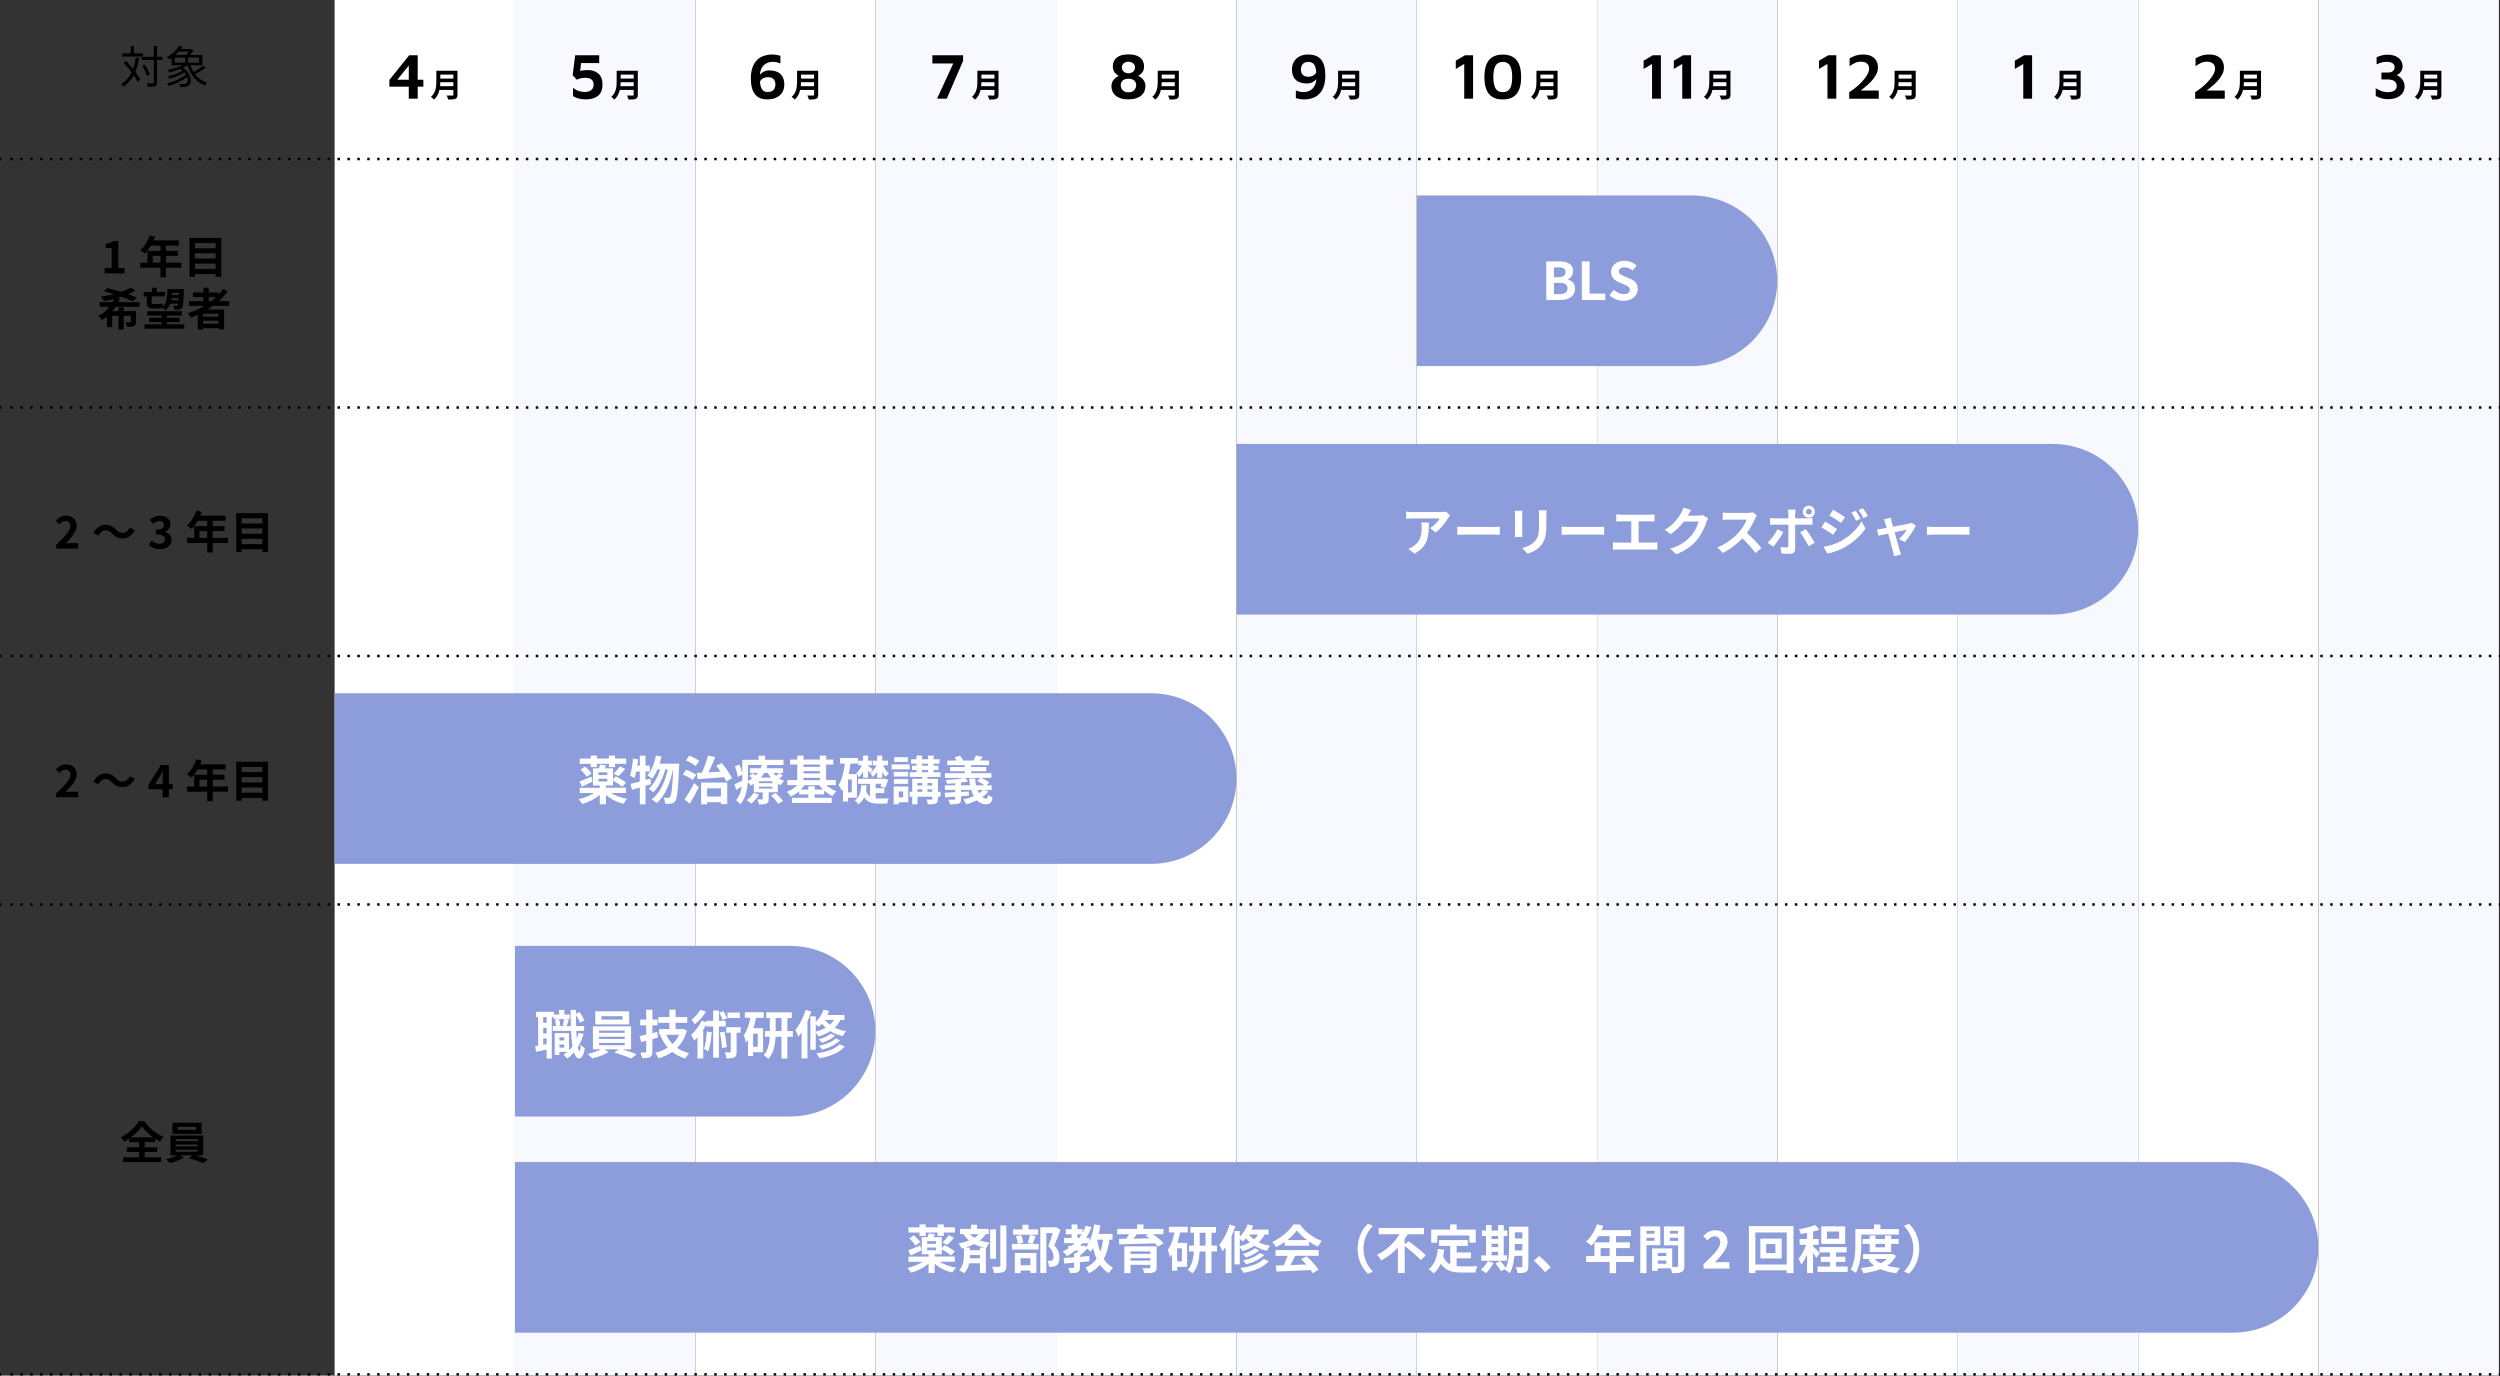
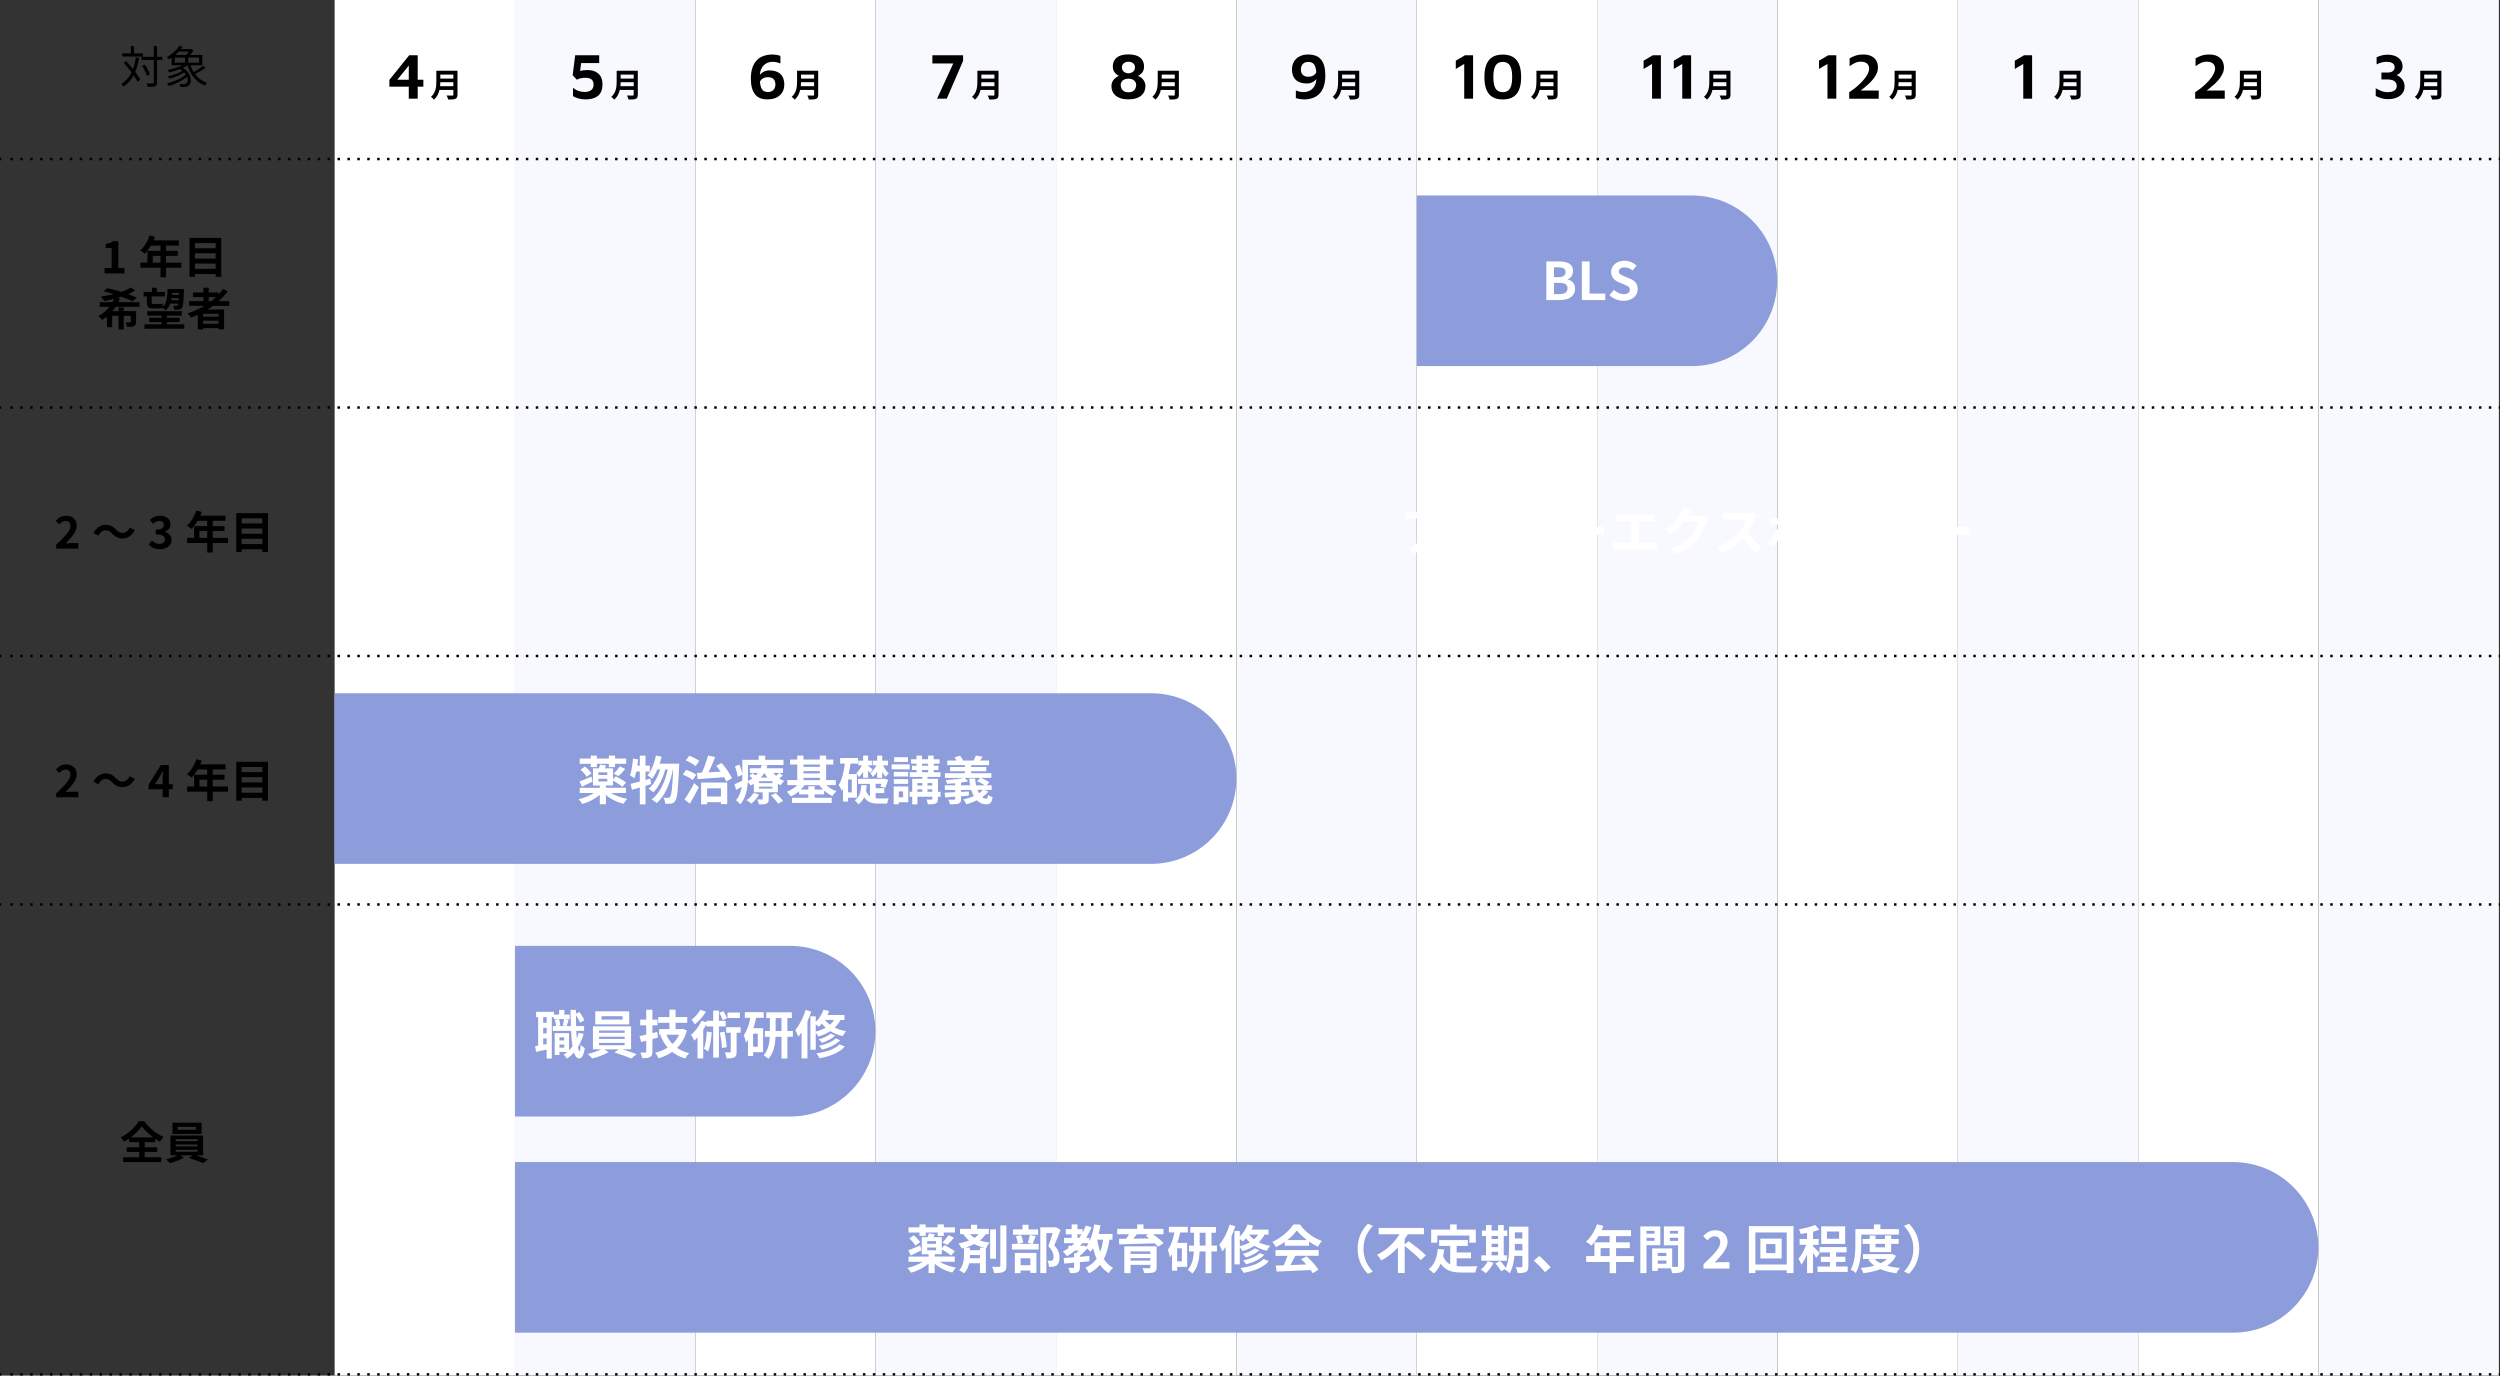
<svg xmlns="http://www.w3.org/2000/svg" id="_レイヤー_2" width="1006.11" height="553.61" viewBox="0 0 1006.11 553.61">
  <rect x="0" y="0" width="1006.11" height="553.61" fill="#333333" stroke="none" />
  <defs>
    <style>.cls-1{fill:#fff;}.cls-2{fill:#8d9cdb;}.cls-3{fill:#f8f9ff;}</style>
  </defs>
  <g id="_レイヤー_1-2">
    <rect class="cls-1" x="134.67" width="72.58" height="553.56" />
    <rect class="cls-3" x="207.25" width="72.58" height="553.56" />
    <rect class="cls-1" x="279.83" width="72.58" height="553.56" />
    <rect class="cls-3" x="352.42" width="72.58" height="553.56" />
    <rect class="cls-1" x="425" width="72.58" height="553.56" />
    <rect class="cls-3" x="497.58" width="72.58" height="553.56" />
    <rect class="cls-1" x="570.17" width="72.58" height="553.56" />
    <rect class="cls-3" x="642.75" width="72.58" height="553.56" />
    <rect class="cls-1" x="715.33" width="72.58" height="553.56" />
    <rect class="cls-1" x="860.5" width="72.58" height="553.56" />
    <rect class="cls-3" x="787.92" width="72.58" height="553.56" />
    <rect class="cls-3" x="933.08" width="72.58" height="553.56" />
    <g>
      <path d="m164.51,39.71v-4.84h-7.8v-2.72l7.96-9.9h3.43v9.85h2.28v2.78h-2.28v4.84h-3.59Zm-4.61-7.62h4.61v-5.71l-4.61,5.71Z" />
      <path d="m184.1,38.12c0,.94-.22,1.39-.83,1.65-.63.27-1.54.3-2.89.3-.09-.46-.41-1.2-.65-1.64.92.05,2.02.04,2.3.04.31,0,.42-.1.42-.38v-1.9h-5.6c-.34,1.47-1,2.89-2.21,3.91-.24-.33-.86-.9-1.2-1.13,1.98-1.69,2.16-4.19,2.16-6.18v-4.31h8.51v9.62Zm-1.65-3.43v-1.6h-5.25c-.01.5-.04,1.05-.09,1.6h5.34Zm-5.25-4.67v1.6h5.25v-1.6h-5.25Z" />
    </g>
    <g>
      <path d="m235.75,40c-1.15,0-2.17-.14-3.06-.41-.89-.27-1.59-.57-2.09-.9v-3.38c.28.26.65.52,1.11.79.46.26,1,.48,1.62.65.62.17,1.29.26,2,.26.65,0,1.19-.08,1.64-.24s.81-.37,1.09-.63c.28-.26.48-.56.62-.9.13-.34.2-.69.2-1.06,0-.79-.15-1.38-.45-1.79-.3-.41-.68-.69-1.17-.85s-1-.24-1.56-.24c-.65,0-1.22.05-1.73.16-.51.1-.92.22-1.23.35-.31.13-.51.22-.6.28l-1.68-1.83,1.02-8.01h9.66v3.14h-7.28l-.6,5.05-2.54-.55c.7-.58,1.54-1,2.53-1.28.99-.28,2.08-.42,3.29-.42.73,0,1.45.1,2.16.3s1.34.52,1.91.97c.57.45,1.02,1.03,1.35,1.77.33.73.5,1.64.5,2.72,0,1.2-.19,2.2-.56,2.99-.38.79-.89,1.4-1.53,1.85-.65.45-1.37.76-2.17.94-.8.18-1.62.27-2.44.27Z" />
      <path d="m256.68,38.12c0,.94-.22,1.39-.83,1.65-.63.27-1.54.3-2.89.3-.09-.46-.41-1.2-.66-1.64.92.05,2.02.04,2.3.04.31,0,.42-.1.42-.38v-1.9h-5.6c-.34,1.47-1,2.89-2.21,3.91-.24-.33-.86-.9-1.2-1.13,1.98-1.69,2.16-4.19,2.16-6.18v-4.31h8.51v9.62Zm-1.65-3.43v-1.6h-5.25c-.01.5-.04,1.05-.09,1.6h5.34Zm-5.25-4.67v1.6h5.25v-1.6h-5.25Z" />
    </g>
    <g>
      <path d="m308.78,40c-2.25,0-3.92-.71-4.99-2.13-1.07-1.42-1.61-3.49-1.61-6.19,0-1.75.2-3.2.6-4.37.4-1.17.93-2.11,1.57-2.83.65-.72,1.34-1.25,2.1-1.61.75-.36,1.5-.6,2.24-.73.74-.13,1.38-.2,1.92-.2.77,0,1.44.06,2.02.17.58.11,1.06.24,1.44.38v3.04c-.47-.19-.96-.35-1.45-.47-.5-.12-1.07-.18-1.71-.18-.49,0-.98.07-1.48.21-.5.14-.97.35-1.41.64s-.84.67-1.18,1.15c-.34.48-.61,1.06-.8,1.73-.19.67-.29,1.46-.29,2.37,0,1.29.08,2.34.24,3.14.16.8.38,1.41.68,1.83s.64.7,1.04.85c.39.15.82.22,1.3.22.63,0,1.14-.1,1.53-.3s.7-.45.92-.76c.22-.31.37-.63.46-.98.09-.35.13-.66.13-.94,0-.98-.26-1.72-.77-2.23-.52-.51-1.24-.76-2.19-.76-.65,0-1.2.1-1.68.31s-.86.49-1.15.84c-.3.35-.51.75-.65,1.2l-.66-1.89c.11-.28.28-.6.51-.96.24-.36.55-.71.93-1.05.38-.34.84-.62,1.38-.84.53-.22,1.15-.33,1.85-.33,1.99.02,3.49.52,4.5,1.49,1.01.98,1.52,2.39,1.52,4.24,0,.8-.14,1.56-.41,2.27s-.69,1.34-1.26,1.89c-.57.55-1.28.98-2.13,1.3-.86.31-1.87.47-3.04.47Z" />
      <path d="m329.27,38.12c0,.94-.22,1.39-.83,1.65-.63.27-1.54.3-2.89.3-.09-.46-.41-1.2-.65-1.64.92.05,2.02.04,2.3.04.31,0,.42-.1.42-.38v-1.9h-5.6c-.34,1.47-1,2.89-2.21,3.91-.24-.33-.86-.9-1.2-1.13,1.98-1.69,2.16-4.19,2.16-6.18v-4.31h8.51v9.62Zm-1.65-3.43v-1.6h-5.25c-.01.5-.04,1.05-.09,1.6h5.34Zm-5.25-4.67v1.6h5.25v-1.6h-5.25Z" />
    </g>
    <g>
      <path d="m377.12,39.71l6.91-15.03.52.86h-9.32v-3.3h12.36v2.25l-6.57,15.22h-3.9Z" />
      <path d="m401.85,38.12c0,.94-.22,1.39-.83,1.65-.63.27-1.54.3-2.89.3-.09-.46-.41-1.2-.65-1.64.92.05,2.02.04,2.3.04.31,0,.42-.1.42-.38v-1.9h-5.6c-.34,1.47-1,2.89-2.21,3.91-.24-.33-.86-.9-1.21-1.13,1.98-1.69,2.16-4.19,2.16-6.18v-4.31h8.51v9.62Zm-1.65-3.43v-1.6h-5.25c-.01.5-.04,1.05-.09,1.6h5.34Zm-5.25-4.67v1.6h5.25v-1.6h-5.25Z" />
    </g>
    <g>
      <path d="m454.13,40c-1.19,0-2.21-.14-3.08-.42-.86-.28-1.57-.66-2.12-1.14-.55-.48-.96-1.04-1.23-1.68-.27-.64-.41-1.32-.41-2.06,0-.66.11-1.23.34-1.72.23-.48.51-.89.84-1.22.33-.33.66-.6,1-.8.33-.2.6-.34.81-.43-.16-.07-.37-.2-.64-.38-.27-.18-.55-.42-.83-.72s-.51-.66-.69-1.1c-.18-.44-.27-.95-.27-1.55,0-.96.22-1.81.65-2.54s1.12-1.3,2.04-1.72c.92-.41,2.12-.62,3.59-.62s2.66.21,3.59.62c.92.41,1.61.98,2.04,1.72s.66,1.58.66,2.54c0,.59-.09,1.11-.26,1.56-.17.44-.4.81-.68,1.1s-.55.52-.81.69-.48.31-.65.39c.23.09.5.23.82.43.32.2.65.47.97.8.32.33.6.74.82,1.22.23.48.34,1.05.34,1.72,0,.73-.14,1.42-.41,2.06-.27.64-.68,1.2-1.23,1.68-.55.48-1.26.86-2.12,1.14-.86.28-1.89.42-3.08.42Zm0-2.85c.66,0,1.2-.1,1.61-.31s.72-.47.93-.79c.21-.31.36-.63.45-.96.09-.32.13-.62.13-.88,0-.47-.12-.9-.35-1.28-.24-.38-.58-.69-1.05-.92s-1.03-.34-1.71-.34-1.25.11-1.72.34-.81.53-1.05.92c-.24.38-.35.81-.35,1.28,0,.26.04.55.13.88.09.32.24.64.46.96.22.31.53.58.94.79s.94.31,1.58.31Zm0-7.65c.47,0,.91-.1,1.31-.29.4-.19.72-.46.97-.81.24-.35.37-.78.37-1.28s-.13-.95-.38-1.28c-.25-.33-.58-.58-.98-.75-.4-.17-.83-.25-1.28-.25s-.88.08-1.28.25c-.4.17-.73.42-.98.75-.25.33-.38.76-.38,1.28s.12.93.37,1.28c.24.35.57.62.97.81.4.19.84.29,1.31.29Z" />
      <path d="m474.43,38.12c0,.94-.22,1.39-.83,1.65-.63.27-1.54.3-2.89.3-.09-.46-.41-1.2-.65-1.64.92.05,2.02.04,2.3.04.31,0,.42-.1.42-.38v-1.9h-5.6c-.34,1.47-1,2.89-2.21,3.91-.24-.33-.86-.9-1.21-1.13,1.98-1.69,2.16-4.19,2.16-6.18v-4.31h8.51v9.62Zm-1.65-3.43v-1.6h-5.25c-.01.5-.04,1.05-.09,1.6h5.34Zm-5.25-4.67v1.6h5.25v-1.6h-5.25Z" />
    </g>
    <g>
      <path d="m524.94,40c-.77,0-1.44-.06-2.02-.17-.58-.11-1.05-.24-1.41-.38v-3.04c.47.19.96.35,1.45.47.5.12,1.06.18,1.69.18.51,0,1.01-.07,1.51-.21.5-.14.96-.35,1.4-.64.44-.29.83-.67,1.17-1.15.34-.48.61-1.06.8-1.73.19-.67.29-1.46.29-2.37,0-1.29-.08-2.34-.24-3.14-.16-.8-.38-1.41-.68-1.83s-.65-.7-1.05-.85c-.4-.15-.85-.22-1.34-.22-.61,0-1.11.1-1.49.3-.38.2-.69.45-.9.76-.22.31-.37.63-.46.98-.09.35-.13.66-.13.94,0,.98.26,1.72.79,2.23.52.51,1.25.76,2.17.76.66,0,1.23-.1,1.7-.31.47-.21.86-.49,1.15-.85s.51-.76.63-1.19l.68,1.89c-.12.28-.3.6-.54.96-.24.36-.54.71-.93,1.05-.38.34-.84.62-1.37.84-.53.22-1.15.33-1.85.33-1.97-.02-3.47-.52-4.49-1.49-1.02-.98-1.53-2.39-1.53-4.24,0-.8.13-1.56.41-2.27.27-.71.68-1.34,1.23-1.89s1.23-.98,2.04-1.3,1.78-.47,2.89-.47c2.39,0,4.13.71,5.22,2.12s1.64,3.48,1.64,6.21c0,1.75-.2,3.2-.59,4.37-.39,1.17-.91,2.11-1.56,2.83-.65.72-1.34,1.25-2.09,1.61-.75.36-1.5.6-2.24.73s-1.39.2-1.95.2Z" />
      <path d="m547.02,38.12c0,.94-.22,1.39-.83,1.65-.63.27-1.54.3-2.89.3-.09-.46-.41-1.2-.66-1.64.92.05,2.02.04,2.3.04.31,0,.42-.1.42-.38v-1.9h-5.6c-.34,1.47-1,2.89-2.21,3.91-.24-.33-.86-.9-1.2-1.13,1.98-1.69,2.16-4.19,2.16-6.18v-4.31h8.51v9.62Zm-1.65-3.43v-1.6h-5.25c-.01.5-.04,1.05-.09,1.6h5.34Zm-5.25-4.67v1.6h5.25v-1.6h-5.25Z" />
    </g>
    <g>
      <g>
        <path d="m589.27,39.71v-13.98l-3.4,2.02v-3.33l3.69-2.17h3.27v17.47h-3.56Z" />
        <path d="m604.77,40.02c-2.51,0-4.37-.75-5.58-2.25-1.2-1.5-1.81-3.75-1.81-6.76s.6-5.26,1.81-6.77c1.21-1.51,3.06-2.27,5.58-2.27s4.4.76,5.6,2.27c1.21,1.51,1.81,3.77,1.81,6.77s-.6,5.25-1.81,6.76c-1.2,1.5-3.07,2.25-5.6,2.25Zm0-2.93c.45,0,.91-.07,1.36-.21s.86-.41,1.23-.83c.37-.41.66-1.02.88-1.83.22-.81.33-1.88.33-3.21s-.11-2.42-.33-3.22c-.22-.8-.51-1.41-.88-1.82-.37-.41-.78-.69-1.23-.84s-.91-.22-1.36-.22-.9.07-1.35.22-.85.43-1.22.84c-.37.41-.66,1.02-.88,1.82-.22.8-.33,1.88-.33,3.22s.11,2.4.33,3.21c.22.81.51,1.42.88,1.83.37.41.77.69,1.22.83s.89.21,1.35.21Z" />
      </g>
      <path d="m626.83,38.12c0,.94-.22,1.39-.83,1.65-.63.27-1.54.3-2.89.3-.09-.46-.41-1.2-.65-1.64.92.05,2.02.04,2.3.04.31,0,.42-.1.42-.38v-1.9h-5.6c-.34,1.47-1,2.89-2.21,3.91-.24-.33-.86-.9-1.2-1.13,1.98-1.69,2.16-4.19,2.16-6.18v-4.31h8.51v9.62Zm-1.65-3.43v-1.6h-5.25c-.01.5-.04,1.05-.09,1.6h5.34Zm-5.25-4.67v1.6h5.25v-1.6h-5.25Z" />
    </g>
    <g>
      <g>
        <path d="m664.86,39.71v-13.98l-3.4,2.02v-3.33l3.69-2.17h3.27v17.47h-3.56Z" />
        <path d="m677.01,39.71v-13.98l-3.4,2.02v-3.33l3.69-2.17h3.27v17.47h-3.56Z" />
      </g>
      <path d="m696.41,38.12c0,.94-.22,1.39-.82,1.65-.63.27-1.54.3-2.89.3-.09-.46-.41-1.2-.66-1.64.92.05,2.02.04,2.3.04.31,0,.42-.1.42-.38v-1.9h-5.6c-.34,1.47-1,2.89-2.21,3.91-.24-.33-.86-.9-1.2-1.13,1.98-1.69,2.16-4.19,2.16-6.18v-4.31h8.51v9.62Zm-1.65-3.43v-1.6h-5.25c-.01.5-.04,1.05-.09,1.6h5.34Zm-5.25-4.67v1.6h5.25v-1.6h-5.25Z" />
    </g>
    <g>
      <g>
        <path d="m735.45,39.71v-13.98l-3.4,2.02v-3.33l3.69-2.17h3.27v17.47h-3.56Z" />
        <path d="m744.2,39.71v-2.59c.59-.38,1.25-.85,1.98-1.4.72-.55,1.44-1.16,2.15-1.83.71-.67,1.35-1.37,1.94-2.09s1.06-1.44,1.41-2.16c.36-.72.54-1.4.54-2.04,0-.58-.12-1.07-.37-1.48-.25-.41-.62-.73-1.11-.96-.5-.23-1.11-.34-1.85-.34-.91,0-1.73.18-2.46.55-.73.37-1.42.79-2.07,1.28v-3.17c.66-.4,1.44-.76,2.33-1.07.89-.31,1.94-.47,3.14-.47,1.33,0,2.43.22,3.31.67s1.54,1.06,1.98,1.85c.44.79.65,1.69.65,2.72,0,.82-.17,1.62-.52,2.38-.35.77-.81,1.51-1.38,2.23s-1.2,1.39-1.89,2.03-1.38,1.23-2.08,1.78c-.7.55-1.34,1.04-1.94,1.48l-.76-.65h8.88v3.3h-11.89Z" />
      </g>
      <path d="m770.98,38.12c0,.94-.22,1.39-.83,1.65-.63.27-1.54.3-2.89.3-.09-.46-.41-1.2-.66-1.64.92.05,2.02.04,2.3.04.31,0,.42-.1.42-.38v-1.9h-5.6c-.34,1.47-1,2.89-2.21,3.91-.24-.33-.86-.9-1.2-1.13,1.98-1.69,2.16-4.19,2.16-6.18v-4.31h8.51v9.62Zm-1.65-3.43v-1.6h-5.25c-.01.5-.04,1.05-.09,1.6h5.34Zm-5.25-4.67v1.6h5.25v-1.6h-5.25Z" />
    </g>
    <g>
      <path d="m814.25,39.71v-13.98l-3.4,2.02v-3.33l3.69-2.17h3.27v17.47h-3.56Z" />
      <path d="m837.35,38.12c0,.94-.22,1.39-.83,1.65-.63.27-1.54.3-2.89.3-.09-.46-.41-1.2-.66-1.64.92.05,2.02.04,2.3.04.31,0,.42-.1.42-.38v-1.9h-5.6c-.34,1.47-1,2.89-2.21,3.91-.24-.33-.86-.9-1.2-1.13,1.98-1.69,2.16-4.19,2.16-6.18v-4.31h8.51v9.62Zm-1.65-3.43v-1.6h-5.25c-.01.5-.04,1.05-.09,1.6h5.34Zm-5.25-4.67v1.6h5.25v-1.6h-5.25Z" />
    </g>
    <g>
      <path d="m883.43,39.71v-2.59c.59-.38,1.25-.85,1.98-1.4s1.44-1.16,2.15-1.83c.71-.67,1.35-1.37,1.94-2.09.58-.72,1.06-1.44,1.41-2.16.36-.72.54-1.4.54-2.04,0-.58-.12-1.07-.37-1.48-.24-.41-.62-.73-1.11-.96-.5-.23-1.11-.34-1.85-.34-.91,0-1.73.18-2.46.55-.73.37-1.42.79-2.07,1.28v-3.17c.66-.4,1.44-.76,2.33-1.07s1.94-.47,3.14-.47c1.33,0,2.43.22,3.31.67.88.45,1.54,1.06,1.98,1.85s.66,1.69.66,2.72c0,.82-.17,1.62-.52,2.38-.35.77-.81,1.51-1.38,2.23s-1.2,1.39-1.88,2.03c-.69.64-1.38,1.23-2.08,1.78-.7.55-1.34,1.04-1.94,1.48l-.76-.65h8.88v3.3h-11.89Z" />
      <path d="m909.93,38.12c0,.94-.22,1.39-.83,1.65-.63.27-1.54.3-2.89.3-.09-.46-.41-1.2-.65-1.64.92.05,2.02.04,2.3.04.31,0,.42-.1.42-.38v-1.9h-5.6c-.34,1.47-1,2.89-2.21,3.91-.24-.33-.86-.9-1.2-1.13,1.98-1.69,2.16-4.19,2.16-6.18v-4.31h8.51v9.62Zm-1.65-3.43v-1.6h-5.25c-.01.5-.04,1.05-.09,1.6h5.34Zm-5.25-4.67v1.6h5.25v-1.6h-5.25Z" />
    </g>
    <g>
      <path d="m961.07,39.92c-.96,0-1.86-.13-2.68-.38-.83-.25-1.59-.55-2.29-.9v-3.12c.7.4,1.44.76,2.21,1.09.78.32,1.63.48,2.55.48,1.17,0,2.08-.21,2.72-.63.65-.42.97-1.03.97-1.83s-.3-1.47-.89-1.94c-.59-.47-1.56-.71-2.91-.71h-2.36v-2.78h2.44c.98,0,1.7-.2,2.17-.59.47-.39.71-.9.71-1.53,0-.52-.13-.95-.41-1.27-.27-.32-.65-.56-1.14-.71-.49-.15-1.06-.22-1.7-.22s-1.28.08-1.91.24-1.33.42-2.1.79v-2.85c.61-.3,1.29-.55,2.03-.75.74-.2,1.52-.3,2.34-.3.89,0,1.71.1,2.45.31s1.38.52,1.93.93c.54.41.96.91,1.26,1.49.3.59.45,1.25.45,2,0,.54-.1,1.02-.29,1.44-.19.42-.43.78-.71,1.07-.28.3-.55.53-.83.69-.27.17-.49.27-.67.3.26.05.58.19.94.42.37.23.73.53,1.09.9.36.38.66.83.9,1.36s.37,1.14.37,1.82c0,.84-.17,1.58-.5,2.21-.33.64-.79,1.17-1.39,1.61s-1.29.77-2.09,1c-.8.23-1.69.34-2.67.34Z" />
      <path d="m982.51,38.12c0,.94-.22,1.39-.82,1.65-.63.27-1.54.3-2.89.3-.09-.46-.4-1.2-.65-1.64.92.05,2.02.04,2.3.04.31,0,.42-.1.42-.38v-1.9h-5.6c-.34,1.47-1,2.89-2.21,3.91-.24-.33-.87-.9-1.21-1.13,1.98-1.69,2.16-4.19,2.16-6.18v-4.31h8.51v9.62Zm-1.65-3.43v-1.6h-5.25c-.01.5-.04,1.05-.09,1.6h5.34Zm-5.25-4.67v1.6h5.25v-1.6h-5.25Z" />
    </g>
    <g>
      <path d="m22.58,319.33c3.47-3.31,5.76-5.58,5.76-7.51,0-1.31-.72-2.11-2-2.11-.97,0-1.76.65-2.45,1.39l-1.44-1.44c1.22-1.31,2.41-2.04,4.23-2.04,2.52,0,4.2,1.6,4.2,4.05,0,2.27-2.09,4.61-4.47,7.09.67-.07,1.55-.14,2.18-.14h2.92v2.23h-8.93v-1.53Z" />
      <path d="m42.42,313.49c-1.15,0-2.18.88-2.86,2.16l-1.98-1.08c1.21-2.23,2.97-3.31,4.9-3.31,1.71,0,3.03.65,4.25,1.98.77.83,1.44,1.3,2.68,1.3,1.15,0,2.18-.88,2.86-2.16l1.98,1.08c-1.21,2.23-2.97,3.31-4.9,3.31-1.71,0-3.03-.65-4.25-1.98-.77-.81-1.42-1.3-2.68-1.3Z" />
      <path d="m65.47,317.63h-5.69v-1.82l4.97-7.94h3.19v7.72h1.57v2.03h-1.57v3.22h-2.47v-3.22Zm0-2.03v-2.59c0-.77.05-2,.09-2.77h-.07c-.32.7-.68,1.37-1.06,2.09l-2.07,3.28h3.12Z" />
      <path d="m91.76,318.59h-6.16v3.85h-2.21v-3.85h-8.1v-2.05h2.84v-4.74h5.26v-2.14h-3.85c-.74,1.28-1.6,2.43-2.45,3.28-.41-.36-1.33-1.08-1.85-1.39,1.62-1.37,3.01-3.67,3.78-6l2.18.56c-.16.5-.36.99-.59,1.48h10.17v2.07h-5.17v2.14h4.75v2h-4.75v2.74h6.16v2.05Zm-8.37-2.05v-2.74h-3.12v2.74h3.12Z" />
      <path d="m107.85,306.58v15.65h-2.27v-1.12h-8.34v1.12h-2.16v-15.65h12.77Zm-10.61,2.09v2.07h8.34v-2.07h-8.34Zm0,4.09v2.12h8.34v-2.12h-8.34Zm8.34,6.27v-2.12h-8.34v2.12h8.34Z" />
    </g>
    <g>
      <path d="m42.08,107.88h2.86v-8.08h-2.41v-1.64c1.33-.25,2.25-.59,3.1-1.12h1.96v10.84h2.5v2.14h-8.01v-2.14Z" />
      <path d="m72.96,107.76h-6.16v3.85h-2.21v-3.85h-8.1v-2.05h2.84v-4.74h5.26v-2.14h-3.85c-.74,1.28-1.6,2.43-2.45,3.28-.41-.36-1.33-1.08-1.85-1.39,1.62-1.37,3.01-3.67,3.78-6l2.18.56c-.16.5-.36.99-.59,1.48h10.17v2.07h-5.17v2.14h4.75v2h-4.75v2.74h6.16v2.05Zm-8.37-2.05v-2.74h-3.11v2.74h3.11Z" />
      <path d="m89.05,95.75v15.65h-2.27v-1.12h-8.34v1.12h-2.16v-15.65h12.77Zm-10.61,2.09v2.07h8.34v-2.07h-8.34Zm0,4.09v2.12h8.34v-2.12h-8.34Zm8.34,6.27v-2.12h-8.34v2.12h8.34Z" />
      <path d="m46.59,123.46c-.4.61-.83,1.19-1.3,1.76h2.43v-1.48h2.07v1.48h4.97v4.27c0,.95-.18,1.44-.85,1.75-.67.29-1.55.31-2.75.31-.09-.58-.38-1.31-.65-1.84.72.04,1.55.04,1.78.04s.32-.07.32-.27v-2.38h-2.83v5.49h-2.07v-5.49h-2.56v4.57h-2.12v-4.23c-.63.52-1.28.97-2,1.35-.32-.45-.97-1.21-1.42-1.6,1.76-.9,3.24-2.23,4.41-3.73h-3.87v-1.87h5.1c.23-.43.45-.88.61-1.31-1.31.36-2.63.63-3.87.88-.34-.47-1.01-1.37-1.46-1.78,1.73-.25,3.55-.58,5.26-1.01-1.4-.45-2.79-.86-4.05-1.19l1.49-1.24c1.66.4,3.64.94,5.56,1.53,1.51-.5,2.84-1.12,3.87-1.78l1.78,1.22c-.85.52-1.84,1.03-2.88,1.48,1.33.47,2.54.94,3.49,1.39l-1.64,1.48c-1.13-.56-2.75-1.21-4.57-1.85-.49.16-.99.32-1.51.47l.99.27c-.2.5-.43.97-.68,1.46h8.52v1.87h-9.58Z" />
      <path d="m59.08,119.29h-1.26v-1.8h3.31v-1.69h1.98v1.69h3.28v1.8h-5.35v2.34c0,.5.11.7.56.7h2.36c.45,0,1.13-.04,1.46-.13.04.32.07.76.13,1.15,1.66-1.46,1.76-3.8,1.84-7.02h6.64s0,.54-.02.76c-.16,4.57-.34,6.27-.77,6.84-.34.45-.72.59-1.21.67-.43.07-1.13.07-1.87.05-.02-.47-.22-1.19-.47-1.62.58.05,1.06.07,1.33.07.22,0,.38-.05.5-.22.09-.11.16-.32.22-.7h-3.22c-.41,1.13-1.04,2.07-2.04,2.79-.16-.34-.54-.81-.88-1.15l.02.16c-.34.11-1.01.13-1.6.13h-2.43c-1.98,0-2.5-.65-2.5-2.52v-2.3Zm15.07,11.24v1.76h-16.01v-1.76h6.9v-.92h-5.04v-1.71h5.04v-.9h-5.78v-1.75h13.92v1.75h-5.98v.9h5.11v1.71h-5.11v.92h6.95Zm-2.25-9.72c.02-.25.04-.52.05-.81h-2.92c-.04.27-.07.54-.13.81h2.99Zm-2.67-2.95c-.02.27-.04.52-.05.77h2.83l.04-.77h-2.81Z" />
      <path d="m85.74,123.1c-.7.5-1.39.97-2.12,1.44h6.55v7.99h-2.25v-.47h-6.19v.54h-2.14v-5.89c-.9.4-1.84.79-2.75,1.13-.25-.47-.9-1.33-1.3-1.76,2.36-.74,4.61-1.76,6.68-2.99h-6.12v-1.89h5.78v-1.64h-4.23v-1.85h4.23v-1.94h2.12v1.94h3.91v.88c.68-.74,1.3-1.49,1.85-2.29l1.84.94c-1.03,1.42-2.23,2.75-3.55,3.96h4.18v1.89h-6.48Zm2.18,3.19h-6.19v1.15h6.19v-1.15Zm0,4v-1.22h-6.19v1.22h6.19Zm-3.92-9.07h.99c.68-.52,1.33-1.06,1.94-1.64h-2.93v1.64Z" />
    </g>
    <g>
      <path d="m58.22,465.73h6.66v1.93h-15.32v-1.93h6.43v-2.14h-4.99v-1.87h4.99v-2.07h-4.07v-1.42c-.65.45-1.31.86-2,1.24-.27-.5-.86-1.28-1.35-1.73,3.08-1.55,5.98-4.32,7.31-6.52h2.21c1.93,2.74,4.86,5.1,7.71,6.3-.56.58-1.03,1.26-1.42,1.93-.65-.36-1.3-.76-1.94-1.21v1.4h-4.21v2.07h5.04v1.87h-5.04v2.14Zm3.51-7.98c-1.87-1.37-3.6-3.01-4.65-4.46-1.03,1.46-2.63,3.08-4.5,4.46h9.15Z" />
      <path d="m78.83,464.96c1.69.5,3.58,1.15,4.83,1.66l-1.89,1.51c-1.39-.65-3.87-1.53-5.78-2.09l1.51-1.08h-4.92l1.39.97c-1.46.85-3.76,1.71-5.58,2.16-.4-.45-1.13-1.12-1.62-1.53,1.57-.34,3.42-.99,4.65-1.6h-2.83v-7.96h13.16v7.96h-2.92Zm2.29-8.62h-11.72v-4.5h11.72v4.5Zm-10.41,2.9h8.82v-.77h-8.82v.77Zm0,2.12h8.82v-.76h-8.82v.76Zm0,2.16h8.82v-.79h-8.82v.79Zm8.12-10.01h-7.27v1.17h7.27v-1.17Z" />
    </g>
    <g>
      <path d="m22.58,219.26c3.47-3.31,5.76-5.58,5.76-7.51,0-1.31-.72-2.11-2-2.11-.97,0-1.76.65-2.45,1.39l-1.44-1.44c1.22-1.31,2.41-2.03,4.23-2.03,2.52,0,4.2,1.6,4.2,4.05,0,2.27-2.09,4.61-4.47,7.09.67-.07,1.55-.14,2.18-.14h2.92v2.23h-8.93v-1.53Z" />
      <path d="m42.42,213.42c-1.15,0-2.18.88-2.86,2.16l-1.98-1.08c1.21-2.23,2.97-3.31,4.9-3.31,1.71,0,3.03.65,4.25,1.98.77.83,1.44,1.3,2.68,1.3,1.15,0,2.18-.88,2.86-2.16l1.98,1.08c-1.21,2.23-2.97,3.31-4.9,3.31-1.71,0-3.03-.65-4.25-1.98-.77-.81-1.42-1.3-2.68-1.3Z" />
      <path d="m59.88,219.18l1.24-1.67c.79.77,1.76,1.37,2.97,1.37,1.35,0,2.27-.65,2.27-1.76,0-1.26-.77-2.03-3.67-2.03v-1.91c2.45,0,3.24-.81,3.24-1.93,0-1.01-.65-1.6-1.78-1.6-.95,0-1.73.45-2.52,1.19l-1.35-1.62c1.15-1.01,2.43-1.66,4-1.66,2.58,0,4.32,1.26,4.32,3.49,0,1.4-.83,2.38-2.21,2.93v.09c1.49.4,2.65,1.49,2.65,3.2,0,2.38-2.14,3.76-4.68,3.76-2.11,0-3.53-.79-4.46-1.85Z" />
      <path d="m91.76,218.52h-6.16v3.85h-2.21v-3.85h-8.1v-2.05h2.84v-4.74h5.26v-2.14h-3.85c-.74,1.28-1.6,2.43-2.45,3.28-.41-.36-1.33-1.08-1.85-1.39,1.62-1.37,3.01-3.67,3.78-6l2.18.56c-.16.5-.36.99-.59,1.48h10.17v2.07h-5.17v2.14h4.75v2h-4.75v2.74h6.16v2.05Zm-8.37-2.05v-2.74h-3.12v2.74h3.12Z" />
      <path d="m107.85,206.51v15.65h-2.27v-1.12h-8.34v1.12h-2.16v-15.65h12.77Zm-10.61,2.09v2.07h8.34v-2.07h-8.34Zm0,4.09v2.12h8.34v-2.12h-8.34Zm8.34,6.27v-2.12h-8.34v2.12h8.34Z" />
    </g>
    <path class="cls-2" d="m570.17,78.67h110.72c18.95,0,34.33,15.38,34.33,34.33h0c0,18.95-15.38,34.33-34.33,34.33h-110.72v-68.67h0Z" />
    <path class="cls-2" d="m207.25,380.67h110.72c18.95,0,34.33,15.38,34.33,34.33h0c0,18.95-15.38,34.33-34.33,34.33h-110.72v-68.67h0Z" />
-     <path class="cls-2" d="m497.58,178.67h328.58c18.95,0,34.33,15.38,34.33,34.33h0c0,18.95-15.38,34.33-34.33,34.33h-328.58v-68.67h0Z" />
    <path class="cls-2" d="m134.67,279h328.58c18.95,0,34.33,15.38,34.33,34.33h0c0,18.95-15.38,34.33-34.33,34.33H134.67v-68.67h0Z" />
    <path class="cls-2" d="m207.25,467.67h691.42c18.95,0,34.33,15.38,34.33,34.33h0c0,18.95-15.38,34.33-34.33,34.33H207.25v-68.67h0Z" />
    <g>
      <path d="m55.97,23.33c-.36,2.11-.85,3.98-1.53,5.6.85,1.12,1.55,2.2,2,3.08l-1.08.92c-.36-.76-.92-1.67-1.57-2.63-1.01,1.85-2.32,3.37-4.07,4.52-.16-.25-.65-.79-.94-1.03,1.87-1.12,3.2-2.68,4.18-4.66-.99-1.33-2.12-2.7-3.19-3.83l.94-.76c.94.97,1.93,2.11,2.83,3.22.5-1.37.88-2.92,1.13-4.61l1.3.18Zm1.57-.59h-8.32v-1.24h3.42v-2.94h1.28v2.94h3.62v1.24Zm7.81,1.39h-2.14v9.02c0,.9-.22,1.3-.76,1.55-.54.22-1.44.25-2.99.25-.05-.36-.23-.99-.43-1.39,1.13.04,2.12.04,2.43.02.31-.02.43-.11.43-.43v-9.02h-4.92v-1.28h4.92v-4.32h1.31v4.32h2.14v1.28Zm-6.21,6.41c-.29-1.06-1.1-2.79-1.94-4.03l1.1-.5c.86,1.22,1.71,2.88,1.98,3.96l-1.13.58Z" />
      <path d="m82.78,27.24c-1.24.9-2.92,1.91-4.27,2.59,1.21,1.6,2.83,2.83,4.84,3.48-.29.27-.68.76-.85,1.12-3.55-1.35-5.82-4.21-7.02-8.14-.56.36-1.19.68-1.85.99,3.66,2.47,3.89,6.1,2.16,7.24-.58.38-1.08.49-1.78.5-.4,0-.94-.02-1.46-.04-.04-.34-.16-.88-.38-1.21.61.07,1.21.07,1.62.07s.81-.04,1.15-.29c.61-.41.81-1.42.38-2.59-1.98,1.57-4.92,2.94-7.35,3.64-.18-.29-.52-.74-.79-1.01,2.65-.63,5.83-2.07,7.63-3.56-.18-.29-.41-.59-.68-.88-1.62,1.08-3.98,2.03-5.89,2.52-.16-.29-.52-.7-.74-.95,1.96-.4,4.41-1.26,5.92-2.23-.29-.23-.61-.49-.97-.72-1.42.58-2.95,1.03-4.32,1.37-.16-.23-.49-.76-.72-.99,2.05-.4,4.36-1.06,6.12-1.89h-4.45v-3.02c-.34.23-.7.47-1.06.68-.2-.31-.61-.72-.9-.9,2.32-1.31,4.09-3.08,5.04-4.54l1.39.29c-.23.32-.49.67-.76.99h3.94l.22-.07.9.58c-.36.61-.85,1.3-1.35,1.87h4.92v4.12h-4.75c.32.99.74,1.91,1.26,2.74,1.28-.72,2.83-1.73,3.78-2.52l1.06.77Zm-12.44-2.02h4.12v-2.05h-4.12v2.05Zm1.58-4.45c-.43.45-.9.92-1.42,1.35h4.45c.38-.4.76-.88,1.04-1.35h-4.07Zm8.19,2.39h-4.36v2.05h4.36v-2.05Z" />
    </g>
    <g>
      <rect y="63.5" width=".5" height="1" />
      <path d="m1002.62,64.5h-1v-1h1v1Zm-3.99,0h-1v-1h1v1Zm-3.99,0h-1v-1h1v1Zm-3.99,0h-1v-1h1v1Zm-3.99,0h-1v-1h1v1Zm-3.99,0h-1v-1h1v1Zm-3.99,0h-1v-1h1v1Zm-3.99,0h-1v-1h1v1Zm-3.99,0h-1v-1h1v1Zm-3.99,0h-1v-1h1v1Zm-3.99,0h-1v-1h1v1Zm-3.99,0h-1v-1h1v1Zm-3.99,0h-1v-1h1v1Zm-3.99,0h-1v-1h1v1Zm-3.99,0h-1v-1h1v1Zm-3.99,0h-1v-1h1v1Zm-3.99,0h-1v-1h1v1Zm-3.99,0h-1v-1h1v1Zm-3.99,0h-1v-1h1v1Zm-3.99,0h-1v-1h1v1Zm-3.99,0h-1v-1h1v1Zm-3.99,0h-1v-1h1v1Zm-3.99,0h-1v-1h1v1Zm-3.99,0h-1v-1h1v1Zm-3.99,0h-1v-1h1v1Zm-3.99,0h-1v-1h1v1Zm-3.99,0h-1v-1h1v1Zm-3.99,0h-1v-1h1v1Zm-3.99,0h-1v-1h1v1Zm-3.99,0h-1v-1h1v1Zm-3.99,0h-1v-1h1v1Zm-3.99,0h-1v-1h1v1Zm-3.99,0h-1v-1h1v1Zm-3.99,0h-1v-1h1v1Zm-3.99,0h-1v-1h1v1Zm-3.99,0h-1v-1h1v1Zm-3.99,0h-1v-1h1v1Zm-3.99,0h-1v-1h1v1Zm-3.99,0h-1v-1h1v1Zm-3.99,0h-1v-1h1v1Zm-3.99,0h-1v-1h1v1Zm-3.99,0h-1v-1h1v1Zm-3.99,0h-1v-1h1v1Zm-3.99,0h-1v-1h1v1Zm-3.99,0h-1v-1h1v1Zm-3.99,0h-1v-1h1v1Zm-3.99,0h-1v-1h1v1Zm-3.99,0h-1v-1h1v1Zm-3.99,0h-1v-1h1v1Zm-3.99,0h-1v-1h1v1Zm-3.99,0h-1v-1h1v1Zm-3.99,0h-1v-1h1v1Zm-3.99,0h-1v-1h1v1Zm-3.99,0h-1v-1h1v1Zm-3.99,0h-1v-1h1v1Zm-3.99,0h-1v-1h1v1Zm-3.99,0h-1v-1h1v1Zm-3.99,0h-1v-1h1v1Zm-3.99,0h-1v-1h1v1Zm-3.99,0h-1v-1h1v1Zm-3.99,0h-1v-1h1v1Zm-3.99,0h-1v-1h1v1Zm-3.99,0h-1v-1h1v1Zm-3.99,0h-1v-1h1v1Zm-3.99,0h-1v-1h1v1Zm-3.99,0h-1v-1h1v1Zm-3.99,0h-1v-1h1v1Zm-3.99,0h-1v-1h1v1Zm-3.99,0h-1v-1h1v1Zm-3.99,0h-1v-1h1v1Zm-3.99,0h-1v-1h1v1Zm-3.99,0h-1v-1h1v1Zm-3.99,0h-1v-1h1v1Zm-3.99,0h-1v-1h1v1Zm-3.99,0h-1v-1h1v1Zm-3.99,0h-1v-1h1v1Zm-3.99,0h-1v-1h1v1Zm-3.99,0h-1v-1h1v1Zm-3.99,0h-1v-1h1v1Zm-3.99,0h-1v-1h1v1Zm-3.99,0h-1v-1h1v1Zm-3.99,0h-1v-1h1v1Zm-3.99,0h-1v-1h1v1Zm-3.99,0h-1v-1h1v1Zm-3.99,0h-1v-1h1v1Zm-3.99,0h-1v-1h1v1Zm-3.99,0h-1v-1h1v1Zm-3.99,0h-1v-1h1v1Zm-3.99,0h-1v-1h1v1Zm-3.99,0h-1v-1h1v1Zm-3.99,0h-1v-1h1v1Zm-3.99,0h-1v-1h1v1Zm-3.99,0h-1v-1h1v1Zm-3.99,0h-1v-1h1v1Zm-3.99,0h-1v-1h1v1Zm-3.99,0h-1v-1h1v1Zm-3.99,0h-1v-1h1v1Zm-3.99,0h-1v-1h1v1Zm-3.99,0h-1v-1h1v1Zm-3.99,0h-1v-1h1v1Zm-3.99,0h-1v-1h1v1Zm-3.99,0h-1v-1h1v1Zm-3.99,0h-1v-1h1v1Zm-3.99,0h-1v-1h1v1Zm-3.99,0h-1v-1h1v1Zm-3.99,0h-1v-1h1v1Zm-3.99,0h-1v-1h1v1Zm-3.99,0h-1v-1h1v1Zm-3.99,0h-1v-1h1v1Zm-3.99,0h-1v-1h1v1Zm-3.99,0h-1v-1h1v1Zm-3.99,0h-1v-1h1v1Zm-3.99,0h-1v-1h1v1Zm-3.99,0h-1v-1h1v1Zm-3.99,0h-1v-1h1v1Zm-3.99,0h-1v-1h1v1Zm-3.99,0h-1v-1h1v1Zm-3.99,0h-1v-1h1v1Zm-3.99,0h-1v-1h1v1Zm-3.99,0h-1v-1h1v1Zm-3.99,0h-1v-1h1v1Zm-3.99,0h-1v-1h1v1Zm-3.99,0h-1v-1h1v1Zm-3.99,0h-1v-1h1v1Zm-3.99,0h-1v-1h1v1Zm-3.99,0h-1v-1h1v1Zm-3.99,0h-1v-1h1v1Zm-3.99,0h-1v-1h1v1Zm-3.99,0h-1v-1h1v1Zm-3.99,0h-1v-1h1v1Zm-3.99,0h-1v-1h1v1Zm-3.99,0h-1v-1h1v1Zm-3.99,0h-1v-1h1v1Zm-3.99,0h-1v-1h1v1Zm-3.99,0h-1v-1h1v1Zm-3.99,0h-1v-1h1v1Zm-3.99,0h-1v-1h1v1Zm-3.99,0h-1v-1h1v1Zm-3.99,0h-1v-1h1v1Zm-3.99,0h-1v-1h1v1Zm-3.99,0h-1v-1h1v1Zm-3.99,0h-1v-1h1v1Zm-3.99,0h-1v-1h1v1Zm-3.99,0h-1v-1h1v1Zm-3.99,0h-1v-1h1v1Zm-3.99,0h-1v-1h1v1Zm-3.99,0h-1v-1h1v1Zm-3.99,0h-1v-1h1v1Zm-3.99,0h-1v-1h1v1Zm-3.99,0h-1v-1h1v1Zm-3.99,0h-1v-1h1v1Zm-3.99,0h-1v-1h1v1Zm-3.99,0h-1v-1h1v1Zm-3.99,0h-1v-1h1v1Zm-3.99,0h-1v-1h1v1Zm-3.99,0h-1v-1h1v1Zm-3.99,0h-1v-1h1v1Zm-3.99,0h-1v-1h1v1Zm-3.99,0h-1v-1h1v1Zm-3.99,0h-1v-1h1v1Zm-3.99,0h-1v-1h1v1Zm-3.99,0h-1v-1h1v1Zm-3.99,0h-1v-1h1v1Zm-3.99,0h-1v-1h1v1Zm-3.99,0h-1v-1h1v1Zm-3.99,0h-1v-1h1v1Zm-3.99,0h-1v-1h1v1Zm-3.99,0h-1v-1h1v1Zm-3.99,0h-1v-1h1v1Zm-3.99,0h-1v-1h1v1Zm-3.99,0h-1v-1h1v1Zm-3.99,0h-1v-1h1v1Zm-3.99,0h-1v-1h1v1Zm-3.99,0h-1v-1h1v1Zm-3.99,0h-1v-1h1v1Zm-3.99,0h-1v-1h1v1Zm-3.99,0h-1v-1h1v1Zm-3.99,0h-1v-1h1v1Zm-3.99,0h-1v-1h1v1Zm-3.99,0h-1v-1h1v1Zm-3.99,0h-1v-1h1v1Zm-3.99,0h-1v-1h1v1Zm-3.99,0h-1v-1h1v1Zm-3.99,0h-1v-1h1v1Zm-3.99,0h-1v-1h1v1Zm-3.99,0h-1v-1h1v1Zm-3.99,0h-1v-1h1v1Zm-3.99,0h-1v-1h1v1Zm-3.99,0h-1v-1h1v1Zm-3.99,0h-1v-1h1v1Zm-3.99,0h-1v-1h1v1Zm-3.99,0h-1v-1h1v1Zm-3.99,0h-1v-1h1v1Zm-3.99,0h-1v-1h1v1Zm-3.99,0h-1v-1h1v1Zm-3.99,0h-1v-1h1v1Zm-3.99,0h-1v-1h1v1Zm-3.99,0h-1v-1h1v1Zm-3.99,0h-1v-1h1v1Zm-3.99,0h-1v-1h1v1Zm-3.99,0h-1v-1h1v1Zm-3.99,0h-1v-1h1v1Zm-3.99,0h-1v-1h1v1Zm-3.99,0h-1v-1h1v1Zm-3.99,0h-1v-1h1v1Zm-3.99,0h-1v-1h1v1Zm-3.99,0h-1v-1h1v1Zm-3.99,0h-1v-1h1v1Zm-3.99,0h-1v-1h1v1Zm-3.99,0h-1v-1h1v1Zm-3.99,0h-1v-1h1v1Zm-3.99,0h-1v-1h1v1Zm-3.99,0h-1v-1h1v1Zm-3.99,0h-1v-1h1v1Zm-3.99,0h-1v-1h1v1Zm-3.99,0h-1v-1h1v1Zm-3.99,0h-1v-1h1v1Zm-3.99,0h-1v-1h1v1Zm-3.99,0h-1v-1h1v1Zm-3.99,0h-1v-1h1v1Zm-3.99,0h-1v-1h1v1Zm-3.99,0h-1v-1h1v1Zm-3.99,0h-1v-1h1v1Zm-3.99,0h-1v-1h1v1Zm-3.99,0h-1v-1h1v1Zm-3.99,0h-1v-1h1v1Zm-3.99,0h-1v-1h1v1Zm-3.99,0h-1v-1h1v1Zm-3.99,0h-1v-1h1v1Zm-3.99,0h-1v-1h1v1Zm-3.99,0h-1v-1h1v1Zm-3.99,0h-1v-1h1v1Zm-3.99,0h-1v-1h1v1Zm-3.99,0h-1v-1h1v1Zm-3.99,0h-1v-1h1v1Zm-3.99,0h-1v-1h1v1Zm-3.99,0h-1v-1h1v1Zm-3.99,0h-1v-1h1v1Zm-3.99,0h-1v-1h1v1Zm-3.99,0h-1v-1h1v1Zm-3.99,0h-1v-1h1v1Zm-3.99,0h-1v-1h1v1Zm-3.99,0h-1v-1h1v1Zm-3.99,0h-1v-1h1v1Zm-3.99,0h-1v-1h1v1Zm-3.99,0h-1v-1h1v1Zm-3.99,0h-1v-1h1v1Zm-3.99,0h-1v-1h1v1Zm-3.99,0h-1v-1h1v1Zm-3.99,0h-1v-1h1v1Zm-3.99,0h-1v-1h1v1Z" />
      <rect x="1005.61" y="63.5" width=".5" height="1" />
    </g>
    <g>
      <rect y="163.5" width=".5" height="1" />
      <path d="m1002.62,164.5h-1v-1h1v1Zm-3.99,0h-1v-1h1v1Zm-3.99,0h-1v-1h1v1Zm-3.99,0h-1v-1h1v1Zm-3.99,0h-1v-1h1v1Zm-3.99,0h-1v-1h1v1Zm-3.99,0h-1v-1h1v1Zm-3.99,0h-1v-1h1v1Zm-3.99,0h-1v-1h1v1Zm-3.99,0h-1v-1h1v1Zm-3.99,0h-1v-1h1v1Zm-3.99,0h-1v-1h1v1Zm-3.99,0h-1v-1h1v1Zm-3.99,0h-1v-1h1v1Zm-3.99,0h-1v-1h1v1Zm-3.99,0h-1v-1h1v1Zm-3.99,0h-1v-1h1v1Zm-3.99,0h-1v-1h1v1Zm-3.99,0h-1v-1h1v1Zm-3.99,0h-1v-1h1v1Zm-3.99,0h-1v-1h1v1Zm-3.99,0h-1v-1h1v1Zm-3.99,0h-1v-1h1v1Zm-3.99,0h-1v-1h1v1Zm-3.99,0h-1v-1h1v1Zm-3.99,0h-1v-1h1v1Zm-3.99,0h-1v-1h1v1Zm-3.99,0h-1v-1h1v1Zm-3.99,0h-1v-1h1v1Zm-3.99,0h-1v-1h1v1Zm-3.99,0h-1v-1h1v1Zm-3.99,0h-1v-1h1v1Zm-3.99,0h-1v-1h1v1Zm-3.99,0h-1v-1h1v1Zm-3.99,0h-1v-1h1v1Zm-3.99,0h-1v-1h1v1Zm-3.99,0h-1v-1h1v1Zm-3.99,0h-1v-1h1v1Zm-3.99,0h-1v-1h1v1Zm-3.99,0h-1v-1h1v1Zm-3.99,0h-1v-1h1v1Zm-3.99,0h-1v-1h1v1Zm-3.99,0h-1v-1h1v1Zm-3.99,0h-1v-1h1v1Zm-3.99,0h-1v-1h1v1Zm-3.99,0h-1v-1h1v1Zm-3.99,0h-1v-1h1v1Zm-3.99,0h-1v-1h1v1Zm-3.99,0h-1v-1h1v1Zm-3.99,0h-1v-1h1v1Zm-3.99,0h-1v-1h1v1Zm-3.99,0h-1v-1h1v1Zm-3.99,0h-1v-1h1v1Zm-3.99,0h-1v-1h1v1Zm-3.99,0h-1v-1h1v1Zm-3.99,0h-1v-1h1v1Zm-3.99,0h-1v-1h1v1Zm-3.99,0h-1v-1h1v1Zm-3.99,0h-1v-1h1v1Zm-3.99,0h-1v-1h1v1Zm-3.99,0h-1v-1h1v1Zm-3.99,0h-1v-1h1v1Zm-3.99,0h-1v-1h1v1Zm-3.99,0h-1v-1h1v1Zm-3.99,0h-1v-1h1v1Zm-3.99,0h-1v-1h1v1Zm-3.99,0h-1v-1h1v1Zm-3.99,0h-1v-1h1v1Zm-3.99,0h-1v-1h1v1Zm-3.99,0h-1v-1h1v1Zm-3.99,0h-1v-1h1v1Zm-3.99,0h-1v-1h1v1Zm-3.99,0h-1v-1h1v1Zm-3.99,0h-1v-1h1v1Zm-3.99,0h-1v-1h1v1Zm-3.99,0h-1v-1h1v1Zm-3.99,0h-1v-1h1v1Zm-3.99,0h-1v-1h1v1Zm-3.99,0h-1v-1h1v1Zm-3.99,0h-1v-1h1v1Zm-3.99,0h-1v-1h1v1Zm-3.99,0h-1v-1h1v1Zm-3.99,0h-1v-1h1v1Zm-3.99,0h-1v-1h1v1Zm-3.99,0h-1v-1h1v1Zm-3.99,0h-1v-1h1v1Zm-3.99,0h-1v-1h1v1Zm-3.99,0h-1v-1h1v1Zm-3.99,0h-1v-1h1v1Zm-3.99,0h-1v-1h1v1Zm-3.99,0h-1v-1h1v1Zm-3.99,0h-1v-1h1v1Zm-3.99,0h-1v-1h1v1Zm-3.99,0h-1v-1h1v1Zm-3.99,0h-1v-1h1v1Zm-3.99,0h-1v-1h1v1Zm-3.99,0h-1v-1h1v1Zm-3.99,0h-1v-1h1v1Zm-3.99,0h-1v-1h1v1Zm-3.99,0h-1v-1h1v1Zm-3.99,0h-1v-1h1v1Zm-3.99,0h-1v-1h1v1Zm-3.99,0h-1v-1h1v1Zm-3.99,0h-1v-1h1v1Zm-3.99,0h-1v-1h1v1Zm-3.99,0h-1v-1h1v1Zm-3.99,0h-1v-1h1v1Zm-3.99,0h-1v-1h1v1Zm-3.99,0h-1v-1h1v1Zm-3.99,0h-1v-1h1v1Zm-3.99,0h-1v-1h1v1Zm-3.99,0h-1v-1h1v1Zm-3.99,0h-1v-1h1v1Zm-3.99,0h-1v-1h1v1Zm-3.99,0h-1v-1h1v1Zm-3.99,0h-1v-1h1v1Zm-3.99,0h-1v-1h1v1Zm-3.99,0h-1v-1h1v1Zm-3.99,0h-1v-1h1v1Zm-3.99,0h-1v-1h1v1Zm-3.99,0h-1v-1h1v1Zm-3.99,0h-1v-1h1v1Zm-3.99,0h-1v-1h1v1Zm-3.99,0h-1v-1h1v1Zm-3.99,0h-1v-1h1v1Zm-3.99,0h-1v-1h1v1Zm-3.99,0h-1v-1h1v1Zm-3.99,0h-1v-1h1v1Zm-3.99,0h-1v-1h1v1Zm-3.99,0h-1v-1h1v1Zm-3.99,0h-1v-1h1v1Zm-3.99,0h-1v-1h1v1Zm-3.99,0h-1v-1h1v1Zm-3.99,0h-1v-1h1v1Zm-3.99,0h-1v-1h1v1Zm-3.99,0h-1v-1h1v1Zm-3.99,0h-1v-1h1v1Zm-3.99,0h-1v-1h1v1Zm-3.99,0h-1v-1h1v1Zm-3.99,0h-1v-1h1v1Zm-3.99,0h-1v-1h1v1Zm-3.99,0h-1v-1h1v1Zm-3.99,0h-1v-1h1v1Zm-3.99,0h-1v-1h1v1Zm-3.99,0h-1v-1h1v1Zm-3.99,0h-1v-1h1v1Zm-3.99,0h-1v-1h1v1Zm-3.99,0h-1v-1h1v1Zm-3.99,0h-1v-1h1v1Zm-3.99,0h-1v-1h1v1Zm-3.99,0h-1v-1h1v1Zm-3.99,0h-1v-1h1v1Zm-3.99,0h-1v-1h1v1Zm-3.99,0h-1v-1h1v1Zm-3.99,0h-1v-1h1v1Zm-3.99,0h-1v-1h1v1Zm-3.99,0h-1v-1h1v1Zm-3.99,0h-1v-1h1v1Zm-3.99,0h-1v-1h1v1Zm-3.99,0h-1v-1h1v1Zm-3.99,0h-1v-1h1v1Zm-3.99,0h-1v-1h1v1Zm-3.99,0h-1v-1h1v1Zm-3.99,0h-1v-1h1v1Zm-3.99,0h-1v-1h1v1Zm-3.99,0h-1v-1h1v1Zm-3.99,0h-1v-1h1v1Zm-3.99,0h-1v-1h1v1Zm-3.99,0h-1v-1h1v1Zm-3.99,0h-1v-1h1v1Zm-3.99,0h-1v-1h1v1Zm-3.99,0h-1v-1h1v1Zm-3.99,0h-1v-1h1v1Zm-3.99,0h-1v-1h1v1Zm-3.99,0h-1v-1h1v1Zm-3.99,0h-1v-1h1v1Zm-3.99,0h-1v-1h1v1Zm-3.99,0h-1v-1h1v1Zm-3.99,0h-1v-1h1v1Zm-3.99,0h-1v-1h1v1Zm-3.99,0h-1v-1h1v1Zm-3.99,0h-1v-1h1v1Zm-3.99,0h-1v-1h1v1Zm-3.99,0h-1v-1h1v1Zm-3.99,0h-1v-1h1v1Zm-3.99,0h-1v-1h1v1Zm-3.99,0h-1v-1h1v1Zm-3.99,0h-1v-1h1v1Zm-3.99,0h-1v-1h1v1Zm-3.99,0h-1v-1h1v1Zm-3.99,0h-1v-1h1v1Zm-3.99,0h-1v-1h1v1Zm-3.99,0h-1v-1h1v1Zm-3.99,0h-1v-1h1v1Zm-3.99,0h-1v-1h1v1Zm-3.99,0h-1v-1h1v1Zm-3.99,0h-1v-1h1v1Zm-3.99,0h-1v-1h1v1Zm-3.99,0h-1v-1h1v1Zm-3.99,0h-1v-1h1v1Zm-3.99,0h-1v-1h1v1Zm-3.99,0h-1v-1h1v1Zm-3.99,0h-1v-1h1v1Zm-3.99,0h-1v-1h1v1Zm-3.99,0h-1v-1h1v1Zm-3.99,0h-1v-1h1v1Zm-3.99,0h-1v-1h1v1Zm-3.99,0h-1v-1h1v1Zm-3.99,0h-1v-1h1v1Zm-3.99,0h-1v-1h1v1Zm-3.99,0h-1v-1h1v1Zm-3.99,0h-1v-1h1v1Zm-3.99,0h-1v-1h1v1Zm-3.99,0h-1v-1h1v1Zm-3.99,0h-1v-1h1v1Zm-3.99,0h-1v-1h1v1Zm-3.99,0h-1v-1h1v1Zm-3.99,0h-1v-1h1v1Zm-3.99,0h-1v-1h1v1Zm-3.99,0h-1v-1h1v1Zm-3.99,0h-1v-1h1v1Zm-3.99,0h-1v-1h1v1Zm-3.99,0h-1v-1h1v1Zm-3.99,0h-1v-1h1v1Zm-3.99,0h-1v-1h1v1Zm-3.99,0h-1v-1h1v1Zm-3.99,0h-1v-1h1v1Zm-3.99,0h-1v-1h1v1Zm-3.99,0h-1v-1h1v1Zm-3.99,0h-1v-1h1v1Zm-3.99,0h-1v-1h1v1Zm-3.99,0h-1v-1h1v1Zm-3.99,0h-1v-1h1v1Zm-3.99,0h-1v-1h1v1Zm-3.99,0h-1v-1h1v1Zm-3.99,0h-1v-1h1v1Zm-3.99,0h-1v-1h1v1Zm-3.99,0h-1v-1h1v1Zm-3.99,0h-1v-1h1v1Zm-3.99,0h-1v-1h1v1Zm-3.99,0h-1v-1h1v1Zm-3.99,0h-1v-1h1v1Zm-3.99,0h-1v-1h1v1Zm-3.99,0h-1v-1h1v1Zm-3.99,0h-1v-1h1v1Zm-3.99,0h-1v-1h1v1Zm-3.99,0h-1v-1h1v1Zm-3.99,0h-1v-1h1v1Zm-3.99,0h-1v-1h1v1Zm-3.99,0h-1v-1h1v1Zm-3.99,0h-1v-1h1v1Z" />
      <rect x="1005.61" y="163.5" width=".5" height="1" />
    </g>
    <g>
      <rect y="263.5" width=".5" height="1" />
      <path d="m1002.62,264.5h-1v-1h1v1Zm-3.99,0h-1v-1h1v1Zm-3.99,0h-1v-1h1v1Zm-3.99,0h-1v-1h1v1Zm-3.99,0h-1v-1h1v1Zm-3.99,0h-1v-1h1v1Zm-3.99,0h-1v-1h1v1Zm-3.99,0h-1v-1h1v1Zm-3.99,0h-1v-1h1v1Zm-3.99,0h-1v-1h1v1Zm-3.99,0h-1v-1h1v1Zm-3.99,0h-1v-1h1v1Zm-3.99,0h-1v-1h1v1Zm-3.99,0h-1v-1h1v1Zm-3.99,0h-1v-1h1v1Zm-3.99,0h-1v-1h1v1Zm-3.99,0h-1v-1h1v1Zm-3.99,0h-1v-1h1v1Zm-3.99,0h-1v-1h1v1Zm-3.99,0h-1v-1h1v1Zm-3.99,0h-1v-1h1v1Zm-3.99,0h-1v-1h1v1Zm-3.99,0h-1v-1h1v1Zm-3.99,0h-1v-1h1v1Zm-3.99,0h-1v-1h1v1Zm-3.99,0h-1v-1h1v1Zm-3.99,0h-1v-1h1v1Zm-3.99,0h-1v-1h1v1Zm-3.99,0h-1v-1h1v1Zm-3.99,0h-1v-1h1v1Zm-3.99,0h-1v-1h1v1Zm-3.99,0h-1v-1h1v1Zm-3.99,0h-1v-1h1v1Zm-3.99,0h-1v-1h1v1Zm-3.99,0h-1v-1h1v1Zm-3.99,0h-1v-1h1v1Zm-3.99,0h-1v-1h1v1Zm-3.99,0h-1v-1h1v1Zm-3.99,0h-1v-1h1v1Zm-3.99,0h-1v-1h1v1Zm-3.99,0h-1v-1h1v1Zm-3.99,0h-1v-1h1v1Zm-3.99,0h-1v-1h1v1Zm-3.99,0h-1v-1h1v1Zm-3.99,0h-1v-1h1v1Zm-3.99,0h-1v-1h1v1Zm-3.99,0h-1v-1h1v1Zm-3.99,0h-1v-1h1v1Zm-3.99,0h-1v-1h1v1Zm-3.99,0h-1v-1h1v1Zm-3.99,0h-1v-1h1v1Zm-3.99,0h-1v-1h1v1Zm-3.99,0h-1v-1h1v1Zm-3.99,0h-1v-1h1v1Zm-3.99,0h-1v-1h1v1Zm-3.99,0h-1v-1h1v1Zm-3.99,0h-1v-1h1v1Zm-3.99,0h-1v-1h1v1Zm-3.99,0h-1v-1h1v1Zm-3.99,0h-1v-1h1v1Zm-3.99,0h-1v-1h1v1Zm-3.99,0h-1v-1h1v1Zm-3.99,0h-1v-1h1v1Zm-3.99,0h-1v-1h1v1Zm-3.99,0h-1v-1h1v1Zm-3.99,0h-1v-1h1v1Zm-3.99,0h-1v-1h1v1Zm-3.99,0h-1v-1h1v1Zm-3.99,0h-1v-1h1v1Zm-3.99,0h-1v-1h1v1Zm-3.99,0h-1v-1h1v1Zm-3.99,0h-1v-1h1v1Zm-3.99,0h-1v-1h1v1Zm-3.99,0h-1v-1h1v1Zm-3.99,0h-1v-1h1v1Zm-3.99,0h-1v-1h1v1Zm-3.99,0h-1v-1h1v1Zm-3.99,0h-1v-1h1v1Zm-3.99,0h-1v-1h1v1Zm-3.99,0h-1v-1h1v1Zm-3.99,0h-1v-1h1v1Zm-3.99,0h-1v-1h1v1Zm-3.99,0h-1v-1h1v1Zm-3.99,0h-1v-1h1v1Zm-3.99,0h-1v-1h1v1Zm-3.99,0h-1v-1h1v1Zm-3.99,0h-1v-1h1v1Zm-3.99,0h-1v-1h1v1Zm-3.99,0h-1v-1h1v1Zm-3.99,0h-1v-1h1v1Zm-3.99,0h-1v-1h1v1Zm-3.99,0h-1v-1h1v1Zm-3.99,0h-1v-1h1v1Zm-3.99,0h-1v-1h1v1Zm-3.99,0h-1v-1h1v1Zm-3.99,0h-1v-1h1v1Zm-3.99,0h-1v-1h1v1Zm-3.99,0h-1v-1h1v1Zm-3.99,0h-1v-1h1v1Zm-3.99,0h-1v-1h1v1Zm-3.99,0h-1v-1h1v1Zm-3.99,0h-1v-1h1v1Zm-3.99,0h-1v-1h1v1Zm-3.99,0h-1v-1h1v1Zm-3.99,0h-1v-1h1v1Zm-3.99,0h-1v-1h1v1Zm-3.99,0h-1v-1h1v1Zm-3.99,0h-1v-1h1v1Zm-3.99,0h-1v-1h1v1Zm-3.99,0h-1v-1h1v1Zm-3.99,0h-1v-1h1v1Zm-3.99,0h-1v-1h1v1Zm-3.99,0h-1v-1h1v1Zm-3.99,0h-1v-1h1v1Zm-3.99,0h-1v-1h1v1Zm-3.99,0h-1v-1h1v1Zm-3.99,0h-1v-1h1v1Zm-3.99,0h-1v-1h1v1Zm-3.99,0h-1v-1h1v1Zm-3.99,0h-1v-1h1v1Zm-3.99,0h-1v-1h1v1Zm-3.99,0h-1v-1h1v1Zm-3.99,0h-1v-1h1v1Zm-3.99,0h-1v-1h1v1Zm-3.99,0h-1v-1h1v1Zm-3.99,0h-1v-1h1v1Zm-3.99,0h-1v-1h1v1Zm-3.99,0h-1v-1h1v1Zm-3.99,0h-1v-1h1v1Zm-3.99,0h-1v-1h1v1Zm-3.99,0h-1v-1h1v1Zm-3.99,0h-1v-1h1v1Zm-3.99,0h-1v-1h1v1Zm-3.99,0h-1v-1h1v1Zm-3.99,0h-1v-1h1v1Zm-3.99,0h-1v-1h1v1Zm-3.99,0h-1v-1h1v1Zm-3.99,0h-1v-1h1v1Zm-3.99,0h-1v-1h1v1Zm-3.99,0h-1v-1h1v1Zm-3.99,0h-1v-1h1v1Zm-3.99,0h-1v-1h1v1Zm-3.99,0h-1v-1h1v1Zm-3.99,0h-1v-1h1v1Zm-3.99,0h-1v-1h1v1Zm-3.99,0h-1v-1h1v1Zm-3.99,0h-1v-1h1v1Zm-3.99,0h-1v-1h1v1Zm-3.99,0h-1v-1h1v1Zm-3.99,0h-1v-1h1v1Zm-3.99,0h-1v-1h1v1Zm-3.99,0h-1v-1h1v1Zm-3.99,0h-1v-1h1v1Zm-3.99,0h-1v-1h1v1Zm-3.99,0h-1v-1h1v1Zm-3.99,0h-1v-1h1v1Zm-3.99,0h-1v-1h1v1Zm-3.99,0h-1v-1h1v1Zm-3.99,0h-1v-1h1v1Zm-3.99,0h-1v-1h1v1Zm-3.99,0h-1v-1h1v1Zm-3.99,0h-1v-1h1v1Zm-3.99,0h-1v-1h1v1Zm-3.99,0h-1v-1h1v1Zm-3.99,0h-1v-1h1v1Zm-3.99,0h-1v-1h1v1Zm-3.99,0h-1v-1h1v1Zm-3.99,0h-1v-1h1v1Zm-3.99,0h-1v-1h1v1Zm-3.99,0h-1v-1h1v1Zm-3.99,0h-1v-1h1v1Zm-3.99,0h-1v-1h1v1Zm-3.99,0h-1v-1h1v1Zm-3.99,0h-1v-1h1v1Zm-3.99,0h-1v-1h1v1Zm-3.99,0h-1v-1h1v1Zm-3.99,0h-1v-1h1v1Zm-3.99,0h-1v-1h1v1Zm-3.99,0h-1v-1h1v1Zm-3.99,0h-1v-1h1v1Zm-3.99,0h-1v-1h1v1Zm-3.99,0h-1v-1h1v1Zm-3.99,0h-1v-1h1v1Zm-3.99,0h-1v-1h1v1Zm-3.99,0h-1v-1h1v1Zm-3.99,0h-1v-1h1v1Zm-3.99,0h-1v-1h1v1Zm-3.99,0h-1v-1h1v1Zm-3.99,0h-1v-1h1v1Zm-3.99,0h-1v-1h1v1Zm-3.99,0h-1v-1h1v1Zm-3.99,0h-1v-1h1v1Zm-3.99,0h-1v-1h1v1Zm-3.99,0h-1v-1h1v1Zm-3.99,0h-1v-1h1v1Zm-3.99,0h-1v-1h1v1Zm-3.99,0h-1v-1h1v1Zm-3.99,0h-1v-1h1v1Zm-3.99,0h-1v-1h1v1Zm-3.99,0h-1v-1h1v1Zm-3.99,0h-1v-1h1v1Zm-3.99,0h-1v-1h1v1Zm-3.99,0h-1v-1h1v1Zm-3.99,0h-1v-1h1v1Zm-3.99,0h-1v-1h1v1Zm-3.99,0h-1v-1h1v1Zm-3.99,0h-1v-1h1v1Zm-3.99,0h-1v-1h1v1Zm-3.99,0h-1v-1h1v1Zm-3.99,0h-1v-1h1v1Zm-3.99,0h-1v-1h1v1Zm-3.99,0h-1v-1h1v1Zm-3.99,0h-1v-1h1v1Zm-3.99,0h-1v-1h1v1Zm-3.99,0h-1v-1h1v1Zm-3.99,0h-1v-1h1v1Zm-3.99,0h-1v-1h1v1Zm-3.99,0h-1v-1h1v1Zm-3.99,0h-1v-1h1v1Zm-3.99,0h-1v-1h1v1Zm-3.99,0h-1v-1h1v1Zm-3.99,0h-1v-1h1v1Zm-3.99,0h-1v-1h1v1Zm-3.99,0h-1v-1h1v1Zm-3.99,0h-1v-1h1v1Zm-3.99,0h-1v-1h1v1Zm-3.99,0h-1v-1h1v1Zm-3.99,0h-1v-1h1v1Zm-3.99,0h-1v-1h1v1Zm-3.99,0h-1v-1h1v1Zm-3.99,0h-1v-1h1v1Zm-3.99,0h-1v-1h1v1Zm-3.99,0h-1v-1h1v1Zm-3.99,0h-1v-1h1v1Zm-3.99,0h-1v-1h1v1Zm-3.99,0h-1v-1h1v1Zm-3.99,0h-1v-1h1v1Zm-3.99,0h-1v-1h1v1Zm-3.99,0h-1v-1h1v1Zm-3.99,0h-1v-1h1v1Zm-3.99,0h-1v-1h1v1Zm-3.99,0h-1v-1h1v1Zm-3.99,0h-1v-1h1v1Zm-3.99,0h-1v-1h1v1Zm-3.99,0h-1v-1h1v1Zm-3.99,0h-1v-1h1v1Zm-3.99,0h-1v-1h1v1Zm-3.99,0h-1v-1h1v1Zm-3.99,0h-1v-1h1v1Zm-3.99,0h-1v-1h1v1Zm-3.99,0h-1v-1h1v1Z" />
      <rect x="1005.61" y="263.5" width=".5" height="1" />
    </g>
    <g>
      <rect y="363.5" width=".5" height="1" />
      <path d="m1002.62,364.5h-1v-1h1v1Zm-3.99,0h-1v-1h1v1Zm-3.99,0h-1v-1h1v1Zm-3.99,0h-1v-1h1v1Zm-3.99,0h-1v-1h1v1Zm-3.99,0h-1v-1h1v1Zm-3.99,0h-1v-1h1v1Zm-3.99,0h-1v-1h1v1Zm-3.99,0h-1v-1h1v1Zm-3.99,0h-1v-1h1v1Zm-3.99,0h-1v-1h1v1Zm-3.99,0h-1v-1h1v1Zm-3.99,0h-1v-1h1v1Zm-3.99,0h-1v-1h1v1Zm-3.99,0h-1v-1h1v1Zm-3.99,0h-1v-1h1v1Zm-3.99,0h-1v-1h1v1Zm-3.99,0h-1v-1h1v1Zm-3.99,0h-1v-1h1v1Zm-3.99,0h-1v-1h1v1Zm-3.99,0h-1v-1h1v1Zm-3.99,0h-1v-1h1v1Zm-3.99,0h-1v-1h1v1Zm-3.99,0h-1v-1h1v1Zm-3.99,0h-1v-1h1v1Zm-3.99,0h-1v-1h1v1Zm-3.99,0h-1v-1h1v1Zm-3.99,0h-1v-1h1v1Zm-3.99,0h-1v-1h1v1Zm-3.99,0h-1v-1h1v1Zm-3.99,0h-1v-1h1v1Zm-3.99,0h-1v-1h1v1Zm-3.99,0h-1v-1h1v1Zm-3.99,0h-1v-1h1v1Zm-3.99,0h-1v-1h1v1Zm-3.99,0h-1v-1h1v1Zm-3.99,0h-1v-1h1v1Zm-3.99,0h-1v-1h1v1Zm-3.99,0h-1v-1h1v1Zm-3.99,0h-1v-1h1v1Zm-3.99,0h-1v-1h1v1Zm-3.99,0h-1v-1h1v1Zm-3.99,0h-1v-1h1v1Zm-3.99,0h-1v-1h1v1Zm-3.99,0h-1v-1h1v1Zm-3.99,0h-1v-1h1v1Zm-3.99,0h-1v-1h1v1Zm-3.99,0h-1v-1h1v1Zm-3.99,0h-1v-1h1v1Zm-3.99,0h-1v-1h1v1Zm-3.99,0h-1v-1h1v1Zm-3.99,0h-1v-1h1v1Zm-3.99,0h-1v-1h1v1Zm-3.99,0h-1v-1h1v1Zm-3.99,0h-1v-1h1v1Zm-3.99,0h-1v-1h1v1Zm-3.99,0h-1v-1h1v1Zm-3.99,0h-1v-1h1v1Zm-3.99,0h-1v-1h1v1Zm-3.99,0h-1v-1h1v1Zm-3.99,0h-1v-1h1v1Zm-3.99,0h-1v-1h1v1Zm-3.99,0h-1v-1h1v1Zm-3.99,0h-1v-1h1v1Zm-3.99,0h-1v-1h1v1Zm-3.99,0h-1v-1h1v1Zm-3.99,0h-1v-1h1v1Zm-3.99,0h-1v-1h1v1Zm-3.99,0h-1v-1h1v1Zm-3.99,0h-1v-1h1v1Zm-3.99,0h-1v-1h1v1Zm-3.99,0h-1v-1h1v1Zm-3.99,0h-1v-1h1v1Zm-3.99,0h-1v-1h1v1Zm-3.99,0h-1v-1h1v1Zm-3.99,0h-1v-1h1v1Zm-3.99,0h-1v-1h1v1Zm-3.99,0h-1v-1h1v1Zm-3.99,0h-1v-1h1v1Zm-3.99,0h-1v-1h1v1Zm-3.99,0h-1v-1h1v1Zm-3.99,0h-1v-1h1v1Zm-3.99,0h-1v-1h1v1Zm-3.99,0h-1v-1h1v1Zm-3.99,0h-1v-1h1v1Zm-3.99,0h-1v-1h1v1Zm-3.99,0h-1v-1h1v1Zm-3.99,0h-1v-1h1v1Zm-3.99,0h-1v-1h1v1Zm-3.99,0h-1v-1h1v1Zm-3.99,0h-1v-1h1v1Zm-3.99,0h-1v-1h1v1Zm-3.99,0h-1v-1h1v1Zm-3.99,0h-1v-1h1v1Zm-3.99,0h-1v-1h1v1Zm-3.99,0h-1v-1h1v1Zm-3.99,0h-1v-1h1v1Zm-3.99,0h-1v-1h1v1Zm-3.99,0h-1v-1h1v1Zm-3.99,0h-1v-1h1v1Zm-3.99,0h-1v-1h1v1Zm-3.99,0h-1v-1h1v1Zm-3.99,0h-1v-1h1v1Zm-3.99,0h-1v-1h1v1Zm-3.99,0h-1v-1h1v1Zm-3.99,0h-1v-1h1v1Zm-3.99,0h-1v-1h1v1Zm-3.99,0h-1v-1h1v1Zm-3.99,0h-1v-1h1v1Zm-3.99,0h-1v-1h1v1Zm-3.99,0h-1v-1h1v1Zm-3.99,0h-1v-1h1v1Zm-3.99,0h-1v-1h1v1Zm-3.99,0h-1v-1h1v1Zm-3.99,0h-1v-1h1v1Zm-3.99,0h-1v-1h1v1Zm-3.99,0h-1v-1h1v1Zm-3.99,0h-1v-1h1v1Zm-3.99,0h-1v-1h1v1Zm-3.99,0h-1v-1h1v1Zm-3.99,0h-1v-1h1v1Zm-3.99,0h-1v-1h1v1Zm-3.99,0h-1v-1h1v1Zm-3.99,0h-1v-1h1v1Zm-3.99,0h-1v-1h1v1Zm-3.99,0h-1v-1h1v1Zm-3.99,0h-1v-1h1v1Zm-3.99,0h-1v-1h1v1Zm-3.99,0h-1v-1h1v1Zm-3.99,0h-1v-1h1v1Zm-3.99,0h-1v-1h1v1Zm-3.99,0h-1v-1h1v1Zm-3.99,0h-1v-1h1v1Zm-3.99,0h-1v-1h1v1Zm-3.99,0h-1v-1h1v1Zm-3.99,0h-1v-1h1v1Zm-3.99,0h-1v-1h1v1Zm-3.99,0h-1v-1h1v1Zm-3.99,0h-1v-1h1v1Zm-3.99,0h-1v-1h1v1Zm-3.99,0h-1v-1h1v1Zm-3.99,0h-1v-1h1v1Zm-3.99,0h-1v-1h1v1Zm-3.99,0h-1v-1h1v1Zm-3.99,0h-1v-1h1v1Zm-3.99,0h-1v-1h1v1Zm-3.99,0h-1v-1h1v1Zm-3.99,0h-1v-1h1v1Zm-3.99,0h-1v-1h1v1Zm-3.99,0h-1v-1h1v1Zm-3.99,0h-1v-1h1v1Zm-3.99,0h-1v-1h1v1Zm-3.99,0h-1v-1h1v1Zm-3.99,0h-1v-1h1v1Zm-3.99,0h-1v-1h1v1Zm-3.99,0h-1v-1h1v1Zm-3.99,0h-1v-1h1v1Zm-3.99,0h-1v-1h1v1Zm-3.99,0h-1v-1h1v1Zm-3.99,0h-1v-1h1v1Zm-3.99,0h-1v-1h1v1Zm-3.99,0h-1v-1h1v1Zm-3.99,0h-1v-1h1v1Zm-3.99,0h-1v-1h1v1Zm-3.99,0h-1v-1h1v1Zm-3.99,0h-1v-1h1v1Zm-3.99,0h-1v-1h1v1Zm-3.99,0h-1v-1h1v1Zm-3.99,0h-1v-1h1v1Zm-3.99,0h-1v-1h1v1Zm-3.99,0h-1v-1h1v1Zm-3.99,0h-1v-1h1v1Zm-3.99,0h-1v-1h1v1Zm-3.99,0h-1v-1h1v1Zm-3.99,0h-1v-1h1v1Zm-3.99,0h-1v-1h1v1Zm-3.99,0h-1v-1h1v1Zm-3.99,0h-1v-1h1v1Zm-3.99,0h-1v-1h1v1Zm-3.99,0h-1v-1h1v1Zm-3.99,0h-1v-1h1v1Zm-3.99,0h-1v-1h1v1Zm-3.99,0h-1v-1h1v1Zm-3.99,0h-1v-1h1v1Zm-3.99,0h-1v-1h1v1Zm-3.99,0h-1v-1h1v1Zm-3.99,0h-1v-1h1v1Zm-3.99,0h-1v-1h1v1Zm-3.99,0h-1v-1h1v1Zm-3.99,0h-1v-1h1v1Zm-3.99,0h-1v-1h1v1Zm-3.99,0h-1v-1h1v1Zm-3.99,0h-1v-1h1v1Zm-3.99,0h-1v-1h1v1Zm-3.99,0h-1v-1h1v1Zm-3.99,0h-1v-1h1v1Zm-3.99,0h-1v-1h1v1Zm-3.99,0h-1v-1h1v1Zm-3.99,0h-1v-1h1v1Zm-3.99,0h-1v-1h1v1Zm-3.99,0h-1v-1h1v1Zm-3.99,0h-1v-1h1v1Zm-3.99,0h-1v-1h1v1Zm-3.99,0h-1v-1h1v1Zm-3.99,0h-1v-1h1v1Zm-3.99,0h-1v-1h1v1Zm-3.99,0h-1v-1h1v1Zm-3.99,0h-1v-1h1v1Zm-3.99,0h-1v-1h1v1Zm-3.99,0h-1v-1h1v1Zm-3.99,0h-1v-1h1v1Zm-3.99,0h-1v-1h1v1Zm-3.99,0h-1v-1h1v1Zm-3.99,0h-1v-1h1v1Zm-3.99,0h-1v-1h1v1Zm-3.99,0h-1v-1h1v1Zm-3.99,0h-1v-1h1v1Zm-3.99,0h-1v-1h1v1Zm-3.99,0h-1v-1h1v1Zm-3.99,0h-1v-1h1v1Zm-3.99,0h-1v-1h1v1Zm-3.99,0h-1v-1h1v1Zm-3.99,0h-1v-1h1v1Zm-3.99,0h-1v-1h1v1Zm-3.99,0h-1v-1h1v1Zm-3.99,0h-1v-1h1v1Zm-3.99,0h-1v-1h1v1Zm-3.99,0h-1v-1h1v1Zm-3.99,0h-1v-1h1v1Zm-3.99,0h-1v-1h1v1Zm-3.99,0h-1v-1h1v1Zm-3.99,0h-1v-1h1v1Zm-3.99,0h-1v-1h1v1Zm-3.99,0h-1v-1h1v1Zm-3.99,0h-1v-1h1v1Zm-3.99,0h-1v-1h1v1Zm-3.99,0h-1v-1h1v1Zm-3.99,0h-1v-1h1v1Zm-3.99,0h-1v-1h1v1Zm-3.99,0h-1v-1h1v1Zm-3.99,0h-1v-1h1v1Zm-3.99,0h-1v-1h1v1Zm-3.99,0h-1v-1h1v1Zm-3.99,0h-1v-1h1v1Zm-3.99,0h-1v-1h1v1Zm-3.99,0h-1v-1h1v1Zm-3.99,0h-1v-1h1v1Zm-3.99,0h-1v-1h1v1Zm-3.99,0h-1v-1h1v1Zm-3.99,0h-1v-1h1v1Zm-3.99,0h-1v-1h1v1Z" />
      <rect x="1005.61" y="363.5" width=".5" height="1" />
    </g>
    <g>
      <rect y="552.61" width=".5" height="1" />
      <path d="m1002.62,553.61h-1v-1h1v1Zm-3.99,0h-1v-1h1v1Zm-3.99,0h-1v-1h1v1Zm-3.99,0h-1v-1h1v1Zm-3.99,0h-1v-1h1v1Zm-3.99,0h-1v-1h1v1Zm-3.99,0h-1v-1h1v1Zm-3.99,0h-1v-1h1v1Zm-3.99,0h-1v-1h1v1Zm-3.99,0h-1v-1h1v1Zm-3.99,0h-1v-1h1v1Zm-3.99,0h-1v-1h1v1Zm-3.99,0h-1v-1h1v1Zm-3.99,0h-1v-1h1v1Zm-3.99,0h-1v-1h1v1Zm-3.99,0h-1v-1h1v1Zm-3.99,0h-1v-1h1v1Zm-3.99,0h-1v-1h1v1Zm-3.99,0h-1v-1h1v1Zm-3.99,0h-1v-1h1v1Zm-3.99,0h-1v-1h1v1Zm-3.99,0h-1v-1h1v1Zm-3.99,0h-1v-1h1v1Zm-3.99,0h-1v-1h1v1Zm-3.99,0h-1v-1h1v1Zm-3.99,0h-1v-1h1v1Zm-3.99,0h-1v-1h1v1Zm-3.99,0h-1v-1h1v1Zm-3.99,0h-1v-1h1v1Zm-3.99,0h-1v-1h1v1Zm-3.99,0h-1v-1h1v1Zm-3.99,0h-1v-1h1v1Zm-3.99,0h-1v-1h1v1Zm-3.99,0h-1v-1h1v1Zm-3.99,0h-1v-1h1v1Zm-3.99,0h-1v-1h1v1Zm-3.99,0h-1v-1h1v1Zm-3.99,0h-1v-1h1v1Zm-3.99,0h-1v-1h1v1Zm-3.99,0h-1v-1h1v1Zm-3.99,0h-1v-1h1v1Zm-3.99,0h-1v-1h1v1Zm-3.99,0h-1v-1h1v1Zm-3.99,0h-1v-1h1v1Zm-3.99,0h-1v-1h1v1Zm-3.99,0h-1v-1h1v1Zm-3.99,0h-1v-1h1v1Zm-3.99,0h-1v-1h1v1Zm-3.99,0h-1v-1h1v1Zm-3.99,0h-1v-1h1v1Zm-3.99,0h-1v-1h1v1Zm-3.99,0h-1v-1h1v1Zm-3.99,0h-1v-1h1v1Zm-3.99,0h-1v-1h1v1Zm-3.99,0h-1v-1h1v1Zm-3.99,0h-1v-1h1v1Zm-3.99,0h-1v-1h1v1Zm-3.99,0h-1v-1h1v1Zm-3.99,0h-1v-1h1v1Zm-3.99,0h-1v-1h1v1Zm-3.99,0h-1v-1h1v1Zm-3.99,0h-1v-1h1v1Zm-3.99,0h-1v-1h1v1Zm-3.99,0h-1v-1h1v1Zm-3.99,0h-1v-1h1v1Zm-3.99,0h-1v-1h1v1Zm-3.99,0h-1v-1h1v1Zm-3.99,0h-1v-1h1v1Zm-3.99,0h-1v-1h1v1Zm-3.99,0h-1v-1h1v1Zm-3.99,0h-1v-1h1v1Zm-3.99,0h-1v-1h1v1Zm-3.99,0h-1v-1h1v1Zm-3.99,0h-1v-1h1v1Zm-3.99,0h-1v-1h1v1Zm-3.99,0h-1v-1h1v1Zm-3.99,0h-1v-1h1v1Zm-3.99,0h-1v-1h1v1Zm-3.99,0h-1v-1h1v1Zm-3.99,0h-1v-1h1v1Zm-3.99,0h-1v-1h1v1Zm-3.99,0h-1v-1h1v1Zm-3.99,0h-1v-1h1v1Zm-3.99,0h-1v-1h1v1Zm-3.99,0h-1v-1h1v1Zm-3.99,0h-1v-1h1v1Zm-3.99,0h-1v-1h1v1Zm-3.99,0h-1v-1h1v1Zm-3.99,0h-1v-1h1v1Zm-3.99,0h-1v-1h1v1Zm-3.99,0h-1v-1h1v1Zm-3.99,0h-1v-1h1v1Zm-3.99,0h-1v-1h1v1Zm-3.99,0h-1v-1h1v1Zm-3.99,0h-1v-1h1v1Zm-3.99,0h-1v-1h1v1Zm-3.99,0h-1v-1h1v1Zm-3.99,0h-1v-1h1v1Zm-3.99,0h-1v-1h1v1Zm-3.99,0h-1v-1h1v1Zm-3.99,0h-1v-1h1v1Zm-3.99,0h-1v-1h1v1Zm-3.99,0h-1v-1h1v1Zm-3.99,0h-1v-1h1v1Zm-3.99,0h-1v-1h1v1Zm-3.99,0h-1v-1h1v1Zm-3.99,0h-1v-1h1v1Zm-3.99,0h-1v-1h1v1Zm-3.99,0h-1v-1h1v1Zm-3.99,0h-1v-1h1v1Zm-3.99,0h-1v-1h1v1Zm-3.99,0h-1v-1h1v1Zm-3.99,0h-1v-1h1v1Zm-3.99,0h-1v-1h1v1Zm-3.99,0h-1v-1h1v1Zm-3.99,0h-1v-1h1v1Zm-3.99,0h-1v-1h1v1Zm-3.99,0h-1v-1h1v1Zm-3.99,0h-1v-1h1v1Zm-3.99,0h-1v-1h1v1Zm-3.99,0h-1v-1h1v1Zm-3.99,0h-1v-1h1v1Zm-3.99,0h-1v-1h1v1Zm-3.99,0h-1v-1h1v1Zm-3.99,0h-1v-1h1v1Zm-3.99,0h-1v-1h1v1Zm-3.99,0h-1v-1h1v1Zm-3.99,0h-1v-1h1v1Zm-3.99,0h-1v-1h1v1Zm-3.99,0h-1v-1h1v1Zm-3.99,0h-1v-1h1v1Zm-3.99,0h-1v-1h1v1Zm-3.99,0h-1v-1h1v1Zm-3.99,0h-1v-1h1v1Zm-3.99,0h-1v-1h1v1Zm-3.99,0h-1v-1h1v1Zm-3.99,0h-1v-1h1v1Zm-3.99,0h-1v-1h1v1Zm-3.99,0h-1v-1h1v1Zm-3.99,0h-1v-1h1v1Zm-3.99,0h-1v-1h1v1Zm-3.99,0h-1v-1h1v1Zm-3.99,0h-1v-1h1v1Zm-3.99,0h-1v-1h1v1Zm-3.99,0h-1v-1h1v1Zm-3.99,0h-1v-1h1v1Zm-3.99,0h-1v-1h1v1Zm-3.99,0h-1v-1h1v1Zm-3.99,0h-1v-1h1v1Zm-3.99,0h-1v-1h1v1Zm-3.99,0h-1v-1h1v1Zm-3.99,0h-1v-1h1v1Zm-3.99,0h-1v-1h1v1Zm-3.99,0h-1v-1h1v1Zm-3.99,0h-1v-1h1v1Zm-3.99,0h-1v-1h1v1Zm-3.99,0h-1v-1h1v1Zm-3.99,0h-1v-1h1v1Zm-3.99,0h-1v-1h1v1Zm-3.99,0h-1v-1h1v1Zm-3.99,0h-1v-1h1v1Zm-3.99,0h-1v-1h1v1Zm-3.99,0h-1v-1h1v1Zm-3.99,0h-1v-1h1v1Zm-3.99,0h-1v-1h1v1Zm-3.99,0h-1v-1h1v1Zm-3.99,0h-1v-1h1v1Zm-3.99,0h-1v-1h1v1Zm-3.99,0h-1v-1h1v1Zm-3.99,0h-1v-1h1v1Zm-3.99,0h-1v-1h1v1Zm-3.99,0h-1v-1h1v1Zm-3.99,0h-1v-1h1v1Zm-3.99,0h-1v-1h1v1Zm-3.99,0h-1v-1h1v1Zm-3.99,0h-1v-1h1v1Zm-3.99,0h-1v-1h1v1Zm-3.99,0h-1v-1h1v1Zm-3.99,0h-1v-1h1v1Zm-3.99,0h-1v-1h1v1Zm-3.99,0h-1v-1h1v1Zm-3.99,0h-1v-1h1v1Zm-3.99,0h-1v-1h1v1Zm-3.99,0h-1v-1h1v1Zm-3.99,0h-1v-1h1v1Zm-3.99,0h-1v-1h1v1Zm-3.99,0h-1v-1h1v1Zm-3.99,0h-1v-1h1v1Zm-3.99,0h-1v-1h1v1Zm-3.99,0h-1v-1h1v1Zm-3.99,0h-1v-1h1v1Zm-3.99,0h-1v-1h1v1Zm-3.99,0h-1v-1h1v1Zm-3.99,0h-1v-1h1v1Zm-3.99,0h-1v-1h1v1Zm-3.99,0h-1v-1h1v1Zm-3.99,0h-1v-1h1v1Zm-3.99,0h-1v-1h1v1Zm-3.99,0h-1v-1h1v1Zm-3.99,0h-1v-1h1v1Zm-3.99,0h-1v-1h1v1Zm-3.99,0h-1v-1h1v1Zm-3.99,0h-1v-1h1v1Zm-3.99,0h-1v-1h1v1Zm-3.99,0h-1v-1h1v1Zm-3.99,0h-1v-1h1v1Zm-3.99,0h-1v-1h1v1Zm-3.99,0h-1v-1h1v1Zm-3.99,0h-1v-1h1v1Zm-3.99,0h-1v-1h1v1Zm-3.99,0h-1v-1h1v1Zm-3.99,0h-1v-1h1v1Zm-3.99,0h-1v-1h1v1Zm-3.99,0h-1v-1h1v1Zm-3.99,0h-1v-1h1v1Zm-3.99,0h-1v-1h1v1Zm-3.99,0h-1v-1h1v1Zm-3.99,0h-1v-1h1v1Zm-3.99,0h-1v-1h1v1Zm-3.99,0h-1v-1h1v1Zm-3.99,0h-1v-1h1v1Zm-3.99,0h-1v-1h1v1Zm-3.99,0h-1v-1h1v1Zm-3.99,0h-1v-1h1v1Zm-3.99,0h-1v-1h1v1Zm-3.99,0h-1v-1h1v1Zm-3.99,0h-1v-1h1v1Zm-3.99,0h-1v-1h1v1Zm-3.99,0h-1v-1h1v1Zm-3.99,0h-1v-1h1v1Zm-3.99,0h-1v-1h1v1Zm-3.99,0h-1v-1h1v1Zm-3.99,0h-1v-1h1v1Zm-3.99,0h-1v-1h1v1Zm-3.99,0h-1v-1h1v1Zm-3.99,0h-1v-1h1v1Zm-3.99,0h-1v-1h1v1Zm-3.99,0h-1v-1h1v1Zm-3.99,0h-1v-1h1v1Zm-3.99,0h-1v-1h1v1Zm-3.99,0h-1v-1h1v1Zm-3.99,0h-1v-1h1v1Zm-3.99,0h-1v-1h1v1Zm-3.99,0h-1v-1h1v1Zm-3.99,0h-1v-1h1v1Zm-3.99,0h-1v-1h1v1Zm-3.99,0h-1v-1h1v1Zm-3.99,0h-1v-1h1v1Zm-3.99,0h-1v-1h1v1Zm-3.99,0h-1v-1h1v1Zm-3.99,0h-1v-1h1v1Z" />
      <rect x="1005.61" y="552.61" width=".5" height="1" />
    </g>
    <g>
      <path class="cls-1" d="m245.88,319.14c1.74,1.09,4.14,1.93,6.55,2.35-.48.48-1.15,1.36-1.47,1.97-2.67-.61-5.25-1.89-7.12-3.55v3.76h-2.46v-3.82c-1.89,1.66-4.49,3-7.05,3.7-.34-.59-1.01-1.47-1.49-1.93,2.2-.48,4.51-1.39,6.24-2.48h-5.77v-2.1h8.08v-.92h-2.75v-6.91h2.39c.19-.52.38-1.07.48-1.51l2.44.38c-.19.4-.38.78-.55,1.13h3.32v4.41l1.11-1.2c1.3.69,3.19,1.76,4.14,2.5l-1.51,1.7c-.8-.67-2.44-1.74-3.74-2.48v1.97h-2.88v.92h8.1v2.1h-6.07Zm-7.35-4.62c-1.45.71-3.02,1.47-4.33,2.08l-.99-2.1c1.24-.42,3.02-1.2,4.81-1.95l.5,1.97Zm-.8-7.14h-4.43v-2.1h4.43v-1.18h2.48v1.18h4.81v-1.18h2.5v1.18h4.49v2.1h-4.49v1.36h-2.5v-1.36h-4.81v1.36h-2.48v-1.36Zm-2.29,1.11c.97.8,2.08,1.93,2.58,2.77l-1.93,1.37c-.44-.82-1.51-2.04-2.48-2.88l1.83-1.26Zm8.96,2.33h-3.57v1.07h3.57v-1.07Zm-3.57,3.67h3.57v-1.09h-3.57v1.09Zm6.15-3.11c.82-.78,1.87-2.02,2.48-2.96l2.16,1.03c-.86,1.07-1.89,2.16-2.71,2.88l-1.93-.95Z" />
      <path class="cls-1" d="m262.05,315.55c-.76.21-1.49.46-2.27.69v7.47h-2.29v-6.78c-1.13.34-2.18.67-3.15.92l-.61-2.37c1.05-.23,2.33-.57,3.76-.97v-4.01h-1.41c-.23,1.03-.48,1.93-.78,2.69-.38-.31-1.3-.88-1.76-1.15.65-1.66,1.01-4.28,1.2-6.76l2.08.36c-.08.84-.19,1.66-.32,2.5h.99v-4.03h2.29v4.03h1.74v2.37h-1.74v3.38l1.93-.55.34,2.2Zm11.3-8.21s-.02.84-.04,1.13c-.4,9.36-.78,12.79-1.57,13.84-.48.71-.95.95-1.64,1.09-.59.11-1.47.11-2.37.06-.06-.71-.31-1.74-.69-2.44.78.08,1.47.08,1.87.08.32,0,.53-.08.78-.4.52-.67.9-3.53,1.24-11.06h-.1c-1.03,5.29-3.19,10.75-6.57,13.54-.48-.48-1.34-1.09-2.04-1.45,3.36-2.42,5.46-7.18,6.51-12.09h-.99c-.92,3.42-2.69,7.18-4.81,9.2-.46-.48-1.26-1.05-1.91-1.41,2.08-1.64,3.72-4.75,4.64-7.79h-1.07c-.61,1.45-1.34,2.75-2.16,3.76-.4-.4-1.39-1.09-1.89-1.41,1.66-1.83,2.81-4.83,3.44-7.92l2.27.42c-.21.97-.48,1.91-.78,2.83h7.89Z" />
      <path class="cls-1" d="m278.74,313.91c-.82-.71-2.6-1.66-3.97-2.2l1.37-1.91c1.34.46,3.17,1.3,4.07,2l-1.47,2.12Zm-3.28,7.85c1.11-1.57,2.67-4.18,3.91-6.61l1.87,1.66c-1.07,2.18-2.37,4.58-3.61,6.61l-2.16-1.66Zm4.47-13.44c-.8-.73-2.54-1.72-3.91-2.29l1.37-1.91c1.39.5,3.13,1.41,4.03,2.12l-1.49,2.08Zm.5,2.71c.61-.02,1.3-.04,2.04-.08.97-2.06,1.93-4.79,2.48-6.89l2.88.61c-.8,2.06-1.76,4.3-2.69,6.15,1.55-.08,3.21-.19,4.87-.29-.57-.82-1.18-1.64-1.76-2.35l2.18-1.11c1.66,1.89,3.38,4.41,4.16,6.13l-2.31,1.3c-.21-.5-.5-1.11-.84-1.72-3.86.29-7.85.57-10.71.78l-.29-2.52Zm1.72,3.91h10.52v8.67h-2.54v-.78h-5.56v.86h-2.42v-8.75Zm2.42,2.31v3.3h5.56v-3.3h-5.56Z" />
-       <path class="cls-1" d="m315.05,312.07c-.44.44-.94.84-1.43,1.2.63.42,1.3.76,2,1.01-.5.4-1.13,1.22-1.45,1.74-.38-.17-.78-.38-1.13-.61v3.44h-3.67v2.69c0,1.03-.19,1.53-.95,1.87-.73.32-1.7.32-2.94.32-.15-.63-.5-1.45-.78-2,.78.02,1.66.02,1.93.02.23,0,.31-.08.31-.29v-2.6h-3.57v-3.44c-.4.25-.82.5-1.26.73-.23-.42-.71-1.01-1.15-1.39-.21,3.07-.92,6.59-3.04,8.92-.34-.46-1.28-1.34-1.72-1.64,1.34-1.53,2-3.49,2.29-5.44-.76.44-1.49.88-2.21,1.3l-.71-2.25c.82-.36,1.95-.92,3.15-1.51.02-.57.02-1.11.02-1.64v-.71l-1.85.84c-.11-1.09-.59-2.86-1.13-4.22l1.78-.73c.55,1.18,1.01,2.65,1.2,3.72v-5.63h6.57v-1.66h2.65v1.66h7.35v2.1h-7.89l1.47.19c-.13.38-.25.76-.42,1.13h6.66v1.87h-1.43l1.36,1.01Zm-9.55,7.66c-.76,1.39-2.02,2.81-3.17,3.7-.42-.42-1.32-1.13-1.87-1.45,1.13-.71,2.18-1.78,2.79-2.88l2.25.63Zm-4.47-7.22c0,.57-.02,1.18-.04,1.81.67-.34,1.28-.69,1.83-1.09-.42-.34-.86-.67-1.26-.95l1.26-1.11c.4.25.88.59,1.32.9.32-.34.61-.67.86-1.01h-3.23v-1.87h4.33c.19-.44.36-.88.48-1.32h-5.54v4.64Zm9.83,1.91h-5.4v.76h5.4v-.76Zm0,2.16h-5.4v.8h5.4v-.8Zm-3.3-5.52c-.38.65-.82,1.28-1.32,1.87h4.01c-.48-.59-.9-1.22-1.26-1.87h-1.43Zm4.62,8.1c1.03.95,2.35,2.29,2.96,3.21l-2.02,1.05c-.52-.9-1.81-2.33-2.83-3.32l1.89-.95Zm-.95-8.1c.32.42.69.82,1.09,1.2.46-.4.95-.86,1.26-1.2h-2.35Z" />
+       <path class="cls-1" d="m315.05,312.07c-.44.44-.94.84-1.43,1.2.63.42,1.3.76,2,1.01-.5.4-1.13,1.22-1.45,1.74-.38-.17-.78-.38-1.13-.61v3.44h-3.67v2.69c0,1.03-.19,1.53-.95,1.87-.73.32-1.7.32-2.94.32-.15-.63-.5-1.45-.78-2,.78.02,1.66.02,1.93.02.23,0,.31-.08.31-.29v-2.6h-3.57v-3.44c-.4.25-.82.5-1.26.73-.23-.42-.71-1.01-1.15-1.39-.21,3.07-.92,6.59-3.04,8.92-.34-.46-1.28-1.34-1.72-1.64,1.34-1.53,2-3.49,2.29-5.44-.76.44-1.49.88-2.21,1.3l-.71-2.25c.82-.36,1.95-.92,3.15-1.51.02-.57.02-1.11.02-1.64v-.71l-1.85.84c-.11-1.09-.59-2.86-1.13-4.22l1.78-.73c.55,1.18,1.01,2.65,1.2,3.72v-5.63h6.57v-1.66h2.65v1.66h7.35v2.1h-7.89l1.47.19c-.13.38-.25.76-.42,1.13h6.66v1.87h-1.43l1.36,1.01Zm-9.55,7.66c-.76,1.39-2.02,2.81-3.17,3.7-.42-.42-1.32-1.13-1.87-1.45,1.13-.71,2.18-1.78,2.79-2.88l2.25.63Zm-4.47-7.22c0,.57-.02,1.18-.04,1.81.67-.34,1.28-.69,1.83-1.09-.42-.34-.86-.67-1.26-.95l1.26-1.11c.4.25.88.59,1.32.9.32-.34.61-.67.86-1.01h-3.23v-1.87h4.33c.19-.44.36-.88.48-1.32h-5.54v4.64Zm9.83,1.91h-5.4v.76h5.4v-.76Zm0,2.16h-5.4v.8h5.4v-.8Zm-3.3-5.52c-.38.65-.82,1.28-1.32,1.87h4.01h-1.43Zm4.62,8.1c1.03.95,2.35,2.29,2.96,3.21l-2.02,1.05c-.52-.9-1.81-2.33-2.83-3.32l1.89-.95Zm-.95-8.1c.32.42.69.82,1.09,1.2.46-.4.95-.86,1.26-1.2h-2.35Z" />
      <path class="cls-1" d="m332.54,315.99c1.11,1.01,2.58,1.91,4.09,2.44-.55.46-1.3,1.32-1.66,1.93-1.13-.53-2.27-1.28-3.3-2.21v1.55h-3.82v1.37h6.87v2.06h-16v-2.06h6.59v-1.37h-3.72v-1.3c-1.03.88-2.16,1.62-3.34,2.14-.36-.59-1.07-1.45-1.6-1.91,1.53-.57,3.09-1.53,4.24-2.65h-4.03v-2.04h3.99v-6.26h-2.9v-2.02h2.9v-1.57h2.5v1.57h6.57v-1.57h2.56v1.57h2.88v2.02h-2.88v6.26h3.88v2.04h-3.84Zm-1.32,1.74c-.57-.55-1.07-1.13-1.51-1.74h-5.92c-.42.61-.94,1.2-1.49,1.74h3.02v-1.3h2.54v1.3h3.36Zm-7.85-10.04v.92h6.57v-.92h-6.57Zm0,3.57h6.57v-.92h-6.57v.92Zm0,2.69h6.57v-.94h-6.57v.94Z" />
      <path class="cls-1" d="m341.3,321.03v1.55h-2.04v-5.02c-.15.25-.29.48-.46.71-.23-.57-.86-1.78-1.3-2.35,1.36-2.1,2.08-5.25,2.5-8.61h-1.91v-2.27h7.22v2.27h-3.02c-.19,1.45-.44,2.86-.76,4.22h3.34v9.49h-3.57Zm1.49-7.35h-1.49v5.21h1.49v-5.21Zm9.62,7.6c.38.04.78.06,1.2.06.63,0,3.23-.02,4.07-.02-.29.48-.57,1.49-.67,2.08h-3.55c-2.52,0-4.39-.5-5.67-2.58-.5,1.13-1.26,2.12-2.39,2.9-.27-.53-.88-1.28-1.41-1.64,2.08-1.37,2.46-3.67,2.6-6.07h2.21c-.06.78-.13,1.53-.25,2.27.38,1.07.9,1.79,1.55,2.25v-5.08h-4.77v-2.02h10.16l.36-.11,1.6.5c-.36,1.13-.84,2.44-1.24,3.3l-1.87-.63c.1-.29.23-.65.36-1.05h-2.29v1.76h3.46v1.97h-3.46v2.1Zm-5.06-10.65c-.52.84-1.11,1.6-1.7,2.16-.19-.48-.67-1.28-1.03-1.68.84-.67,1.7-1.89,2.27-3.11h-1.47v-1.87h1.93v-2.04h2.02v2.04h1.51v1.87h-1.51v.23c.4.25,1.58,1.16,1.87,1.45l-1.11,1.39c-.17-.25-.44-.63-.76-1.01v2.94h-2.02v-2.37Zm5.65.04c-.53.8-1.13,1.51-1.76,2.02-.19-.44-.61-1.18-.97-1.57.92-.65,1.85-1.85,2.44-3.11h-1.49v-1.87h1.79v-2.04h2.04v2.04h2.31v1.87h-1.93c.55,1.26,1.39,2.5,2.29,3.19-.4.31-.97.97-1.28,1.41-.5-.48-.99-1.18-1.39-1.95v2.35h-2.04v-2.33Z" />
      <path class="cls-1" d="m366.08,309.61h-7.26v-1.97h7.26v1.97Zm-.55,13.25h-3.82v.82h-2.06v-7.16h5.88v6.34Zm-.06-10.35h-5.75v-1.87h5.75v1.87Zm-5.75,1.05h5.75v1.89h-5.75v-1.89Zm5.69-6.93h-5.56v-1.89h5.56v1.89Zm-3.7,11.86v2.39h1.74v-2.39h-1.74Zm16.8,2.14h-1.05v.86c0,1.05-.21,1.55-.92,1.87-.69.32-1.72.34-3.13.34-.06-.59-.32-1.39-.57-1.93.82.04,1.74.04,2,.04.27-.02.36-.08.36-.34v-.84h-5.98v3.07h-2.1v-3.07h-1.05v-1.97h1.05v-5.23h4.07v-.76h-5.08v-1.89h2.73v-.9h-1.81v-1.72h1.81v-.84h-2.18v-1.76h2.18v-1.47h2.23v1.47h2.44v-1.47h2.25v1.47h2.35v1.76h-2.35v.84h1.91v1.72h-1.91v.9h2.73v1.89h-5.23v.76h4.22v5.23h1.05v1.97Zm-9.3-5.48v.99h1.97v-.99h-1.97Zm0,3.51h1.97v-.99h-1.97v.99Zm1.85-10.5h2.44v-.84h-2.44v.84Zm0,2.62h2.44v-.9h-2.44v.9Zm2.18,4.37v.99h1.95v-.99h-1.95Zm1.95,3.51v-.99h-1.95v.99h1.95Z" />
      <path class="cls-1" d="m397.77,318.51c-.65.86-1.51,1.62-2.46,2.29.5.4,1.03.61,1.58.61.5,0,.63-.38.73-1.55.48.44,1.26.8,1.83.97-.34,2.35-1.03,2.86-2.69,2.86-1.39,0-2.58-.59-3.59-1.62-1.34.67-2.81,1.22-4.26,1.62-.23-.5-.82-1.49-1.22-1.97,1.45-.32,2.92-.76,4.22-1.32-.42-.73-.78-1.57-1.05-2.5h-4.09v.8l3.15-.17-.02,1.68-3.13.25v1.07c0,1.11-.23,1.6-1.01,1.87-.82.29-1.89.31-3.44.31-.13-.59-.42-1.36-.71-1.91.9.06,2.06.04,2.37.02.32,0,.42-.08.42-.36v-.84c-1.47.13-2.86.21-4.03.29l-.19-1.91c1.15-.04,2.62-.1,4.22-.19v-.92h-4.16v-1.83h4.16v-.84c-1.11.11-2.25.17-3.28.19-.08-.42-.31-1.07-.52-1.49,2.56-.15,5.54-.44,7.39-.86h-7.71v-1.89h8.02v-.78h-5.96v-1.72h5.96v-.76h-7.08v-1.85h3.72c-.23-.44-.5-.88-.8-1.26l2.18-.69c.53.55,1.05,1.36,1.28,1.95h4.22c.36-.63.74-1.43.92-2.02l2.77.53c-.38.55-.76,1.07-1.09,1.49h3.63v1.85h-7.2v.76h6.09v1.72h-6.09v.78h8.13v1.89h-4.16c1.15.44,2.56,1.18,3.32,1.76l-1.11,1.24h2.06v1.83h-3.15l1.83.63Zm-7.37-2.46c-.17-.86-.27-1.78-.34-2.73h2.39c.04.97.17,1.87.36,2.73h3.46c-.82-.59-2.02-1.26-3.07-1.64l1.3-1.36h-6.21l1.37,1.41c-.86.19-1.85.36-2.9.5v1.09h3.63Zm2.98,1.83c.19.48.4.94.65,1.34.59-.4,1.11-.86,1.53-1.34h-2.18Z" />
    </g>
    <g>
      <path class="cls-1" d="m378.19,507.8c1.74,1.09,4.14,1.93,6.55,2.35-.48.48-1.15,1.36-1.47,1.97-2.67-.61-5.25-1.89-7.12-3.55v3.76h-2.46v-3.82c-1.89,1.66-4.49,3-7.05,3.7-.34-.59-1.01-1.47-1.49-1.93,2.2-.48,4.51-1.39,6.24-2.48h-5.77v-2.1h8.08v-.92h-2.75v-6.91h2.39c.19-.52.38-1.07.48-1.51l2.44.38c-.19.4-.38.78-.55,1.13h3.32v4.41l1.11-1.2c1.3.69,3.19,1.76,4.14,2.5l-1.51,1.7c-.8-.67-2.44-1.74-3.74-2.48v1.97h-2.88v.92h8.1v2.1h-6.07Zm-7.35-4.62c-1.45.71-3.02,1.47-4.33,2.08l-.99-2.1c1.24-.42,3.02-1.2,4.81-1.95l.5,1.97Zm-.8-7.14h-4.43v-2.1h4.43v-1.18h2.48v1.18h4.81v-1.18h2.5v1.18h4.49v2.1h-4.49v1.36h-2.5v-1.36h-4.81v1.36h-2.48v-1.36Zm-2.29,1.11c.97.8,2.08,1.93,2.58,2.77l-1.93,1.37c-.44-.82-1.51-2.04-2.48-2.88l1.83-1.26Zm8.96,2.33h-3.57v1.07h3.57v-1.07Zm-3.57,3.67h3.57v-1.09h-3.57v1.09Zm6.15-3.11c.82-.78,1.87-2.02,2.48-2.96l2.16,1.03c-.86,1.07-1.89,2.16-2.71,2.88l-1.93-.95Z" />
      <path class="cls-1" d="m396.69,496.7c-.63.97-1.43,1.79-2.35,2.52,1.28.44,2.6.67,3.93.86-.52.55-1.09,1.43-1.3,2.18l-.21-.04v10.12h-2.39v-3.95h-4.33c-.31,1.47-.92,2.96-2.08,4.05-.44-.38-1.39-.97-1.97-1.24,1.74-1.7,1.95-4.39,1.95-6.05v-2.92c-.31.08-.61.17-.92.25-.23-.52-.84-1.57-1.26-2.08,1.49-.27,2.92-.65,4.2-1.16-.8-.67-1.57-1.51-2.31-2.56h-1.28v-2.14h4.39v-1.66h2.46v1.66h4.7v2.14h-1.22Zm-.42,5.42c-1.41-.31-2.83-.73-4.22-1.45-1.09.57-2.29,1.03-3.53,1.41h1.81v1.05h4.03v-1.01h1.91Zm-1.91,4.26v-1.28h-4.03v.11c0,.36,0,.76-.04,1.18h4.07Zm-4.01-9.68c.59.59,1.2,1.07,1.81,1.47.67-.44,1.26-.92,1.74-1.47h-3.55Zm10.48,9.87h-2.35v-11.8h2.35v11.8Zm4.18-13.4v16.21c0,1.39-.27,2.08-1.09,2.46-.8.42-2.06.5-3.84.5-.1-.71-.46-1.83-.82-2.54,1.22.04,2.41.04,2.81.04.38,0,.52-.13.52-.46v-16.21h2.42Z" />
      <path class="cls-1" d="m416.81,497.49c-.44,1.16-.88,2.29-1.24,3.11h2.44v2.27h-10.79v-2.27h2.39c-.06-.84-.38-2.14-.73-3.11l2.04-.42c.44.95.78,2.21.86,3.07l-1.97.46h5.5l-1.7-.44c.32-.88.69-2.21.86-3.17l2.35.5Zm.97-.57h-10.12v-2.16h3.84v-1.87h2.42v1.87h3.86v2.16Zm-9.36,7.31h8.67v8.06h-2.44v-.97h-3.93v1.05h-2.31v-8.15Zm2.31,2.16v2.77h3.93v-2.77h-3.93Zm16.06-11.4c-.73,2.02-1.66,4.43-2.5,6.21,1.78,1.89,2.1,3.53,2.1,4.91,0,1.53-.34,2.56-1.13,3.13-.4.27-.9.44-1.43.53-.48.06-1.09.06-1.68.04,0-.67-.21-1.74-.61-2.44.46.02.86.04,1.18.02.29,0,.57-.06.78-.17.38-.23.5-.71.5-1.43,0-1.13-.46-2.65-2.14-4.28.61-1.49,1.28-3.63,1.78-5.23h-2.54v16.06h-2.44v-18.41h5.92l.38-.08,1.83,1.13Z" />
      <path class="cls-1" d="m446.5,498.88c-.44,3.11-1.16,5.67-2.27,7.81.94,1.49,2.16,2.71,3.72,3.51-.57.5-1.34,1.49-1.72,2.18-1.45-.86-2.6-2-3.55-3.38-1.16,1.39-2.6,2.52-4.43,3.44-.23-.59-.97-1.74-1.43-2.27,1.97-.88,3.42-2.06,4.51-3.59-.59-1.28-1.05-2.71-1.43-4.26-.32.53-.63,1.01-.97,1.45-.27-.32-.86-.86-1.39-1.28-.84.99-1.91,2.06-2.94,2.88v.42c1.26-.08,2.54-.21,3.8-.32v2.14c-1.26.13-2.54.23-3.8.34v2.06c0,1.07-.19,1.64-.95,2-.76.34-1.72.36-3.02.36-.1-.65-.42-1.53-.71-2.12.8.02,1.72.02,1.97.02.27-.02.36-.08.36-.31v-1.79c-1.45.13-2.79.25-3.95.36l-.25-2.23c1.18-.08,2.62-.19,4.2-.32v-1.64h.82c.36-.31.74-.67,1.09-1.05h-1.49c-1.03.86-2.1,1.62-3.25,2.27-.34-.48-1.18-1.45-1.68-1.91.78-.38,1.51-.82,2.21-1.28v-1.01h1.34c.4-.34.78-.69,1.15-1.05h-4.22v-2.14h3.07v-1.41h-2.37v-2.1h2.37v-1.91h2.33v1.91h2.04v1.43c.5-.88.94-1.85,1.32-2.83l2.31.65c-.61,1.53-1.34,2.94-2.18,4.26h1.32v1.43c.92-1.95,1.55-4.37,1.93-6.84l2.52.38c-.21,1.18-.44,2.33-.74,3.44h5.58v2.31h-1.24Zm-12.87-.71h.69c.34-.46.65-.92.94-1.41h-1.64v1.41Zm2.71,3.07l.73.59c.36-.44.69-.94,1.01-1.51h-2.5c-.29.36-.59.71-.9,1.05h1.22l.44-.13Zm5.19-2.35c.29,1.74.71,3.38,1.28,4.89.52-1.43.88-3.07,1.11-4.89h-2.39Z" />
      <path class="cls-1" d="m464.06,496.72c1.53,1.11,3.28,2.52,4.2,3.59l-2.21,1.41c-.31-.4-.76-.86-1.26-1.34-5.23.19-10.71.34-14.38.42l-.06-2.25,2.92-.04c.4-.57.78-1.2,1.11-1.78h-4.77v-2.18h8.02v-1.79h2.56v1.79h8.02v2.18h-4.16Zm1.41,13.31c0,1.18-.29,1.7-1.15,2.02-.86.29-2.1.31-3.8.31-.13-.61-.46-1.43-.73-1.99,1.01.06,2.35.06,2.67.04.38,0,.48-.11.48-.4v-.97h-7.96v3.32h-2.5v-10.77h13v8.44Zm-10.5-6.42v1.01h7.96v-1.01h-7.96Zm7.96,3.72v-1.01h-7.96v1.01h7.96Zm-5.4-10.6c-.46.59-.97,1.2-1.45,1.76,2.04-.04,4.22-.06,6.42-.11-.46-.38-.92-.73-1.37-1.05l1.01-.61h-4.62Z" />
      <path class="cls-1" d="m474.96,496c-.29,1.41-.67,2.83-1.13,4.18h3.93v9.66h-4.01v1.53h-2.08v-6.51c-.27.4-.55.78-.84,1.13-.08-.67-.53-2.27-.86-2.98,1.28-1.72,2.14-4.26,2.67-7.01h-2.23v-2.27h7.62v2.27h-3.07Zm.67,6.38h-1.89v5.25h1.89v-5.25Zm14.11,1.26h-2.2v8.73h-2.37v-8.73h-2.39c-.13,3.09-.73,6.59-2.9,8.88-.42-.44-1.32-1.13-1.89-1.45,1.81-1.95,2.33-4.87,2.46-7.43h-1.95v-2.35h2v-5.19h-1.45v-2.31h10.29v2.31h-1.78v5.19h2.2v2.35Zm-4.58-2.35v-5.19h-2.35v5.19h2.35Z" />
      <path class="cls-1" d="m497.16,493.5c-.44,1.3-.97,2.67-1.55,3.97v14.87h-2.37v-10.5c-.42.63-.86,1.24-1.32,1.76-.21-.59-.8-2.04-1.2-2.69,1.68-1.97,3.23-5.04,4.16-8.1l2.29.69Zm11.76,3.36c-.61,1.2-1.41,2.21-2.33,3.09,1.3.63,2.83,1.13,4.58,1.41-.44.46-1.05,1.41-1.34,2-1.93-.42-3.61-1.13-5-2-1.41.92-3.02,1.64-4.79,2.16-.19-.38-.67-1.03-1.09-1.51v6.84h-2.16v-13.44h2.16v2.23c1.37-1.28,2.5-3.07,3.15-4.89l2.25.53c-.19.52-.42,1.07-.67,1.57h6.82v2.02h-1.57Zm-9.97,4.66c1.49-.38,2.83-.88,4.01-1.55-.59-.52-1.11-1.07-1.55-1.62-.38.46-.8.88-1.22,1.26-.27-.27-.78-.67-1.24-1.01v2.92Zm11.7,6c-2.18,2.56-5.9,3.97-10.18,4.75-.27-.61-.78-1.43-1.26-1.97,3.86-.52,7.5-1.66,9.3-3.63l2.14.86Zm-3.88-4.39c-1.3,1.32-3.38,2.31-5.33,2.94-.29-.46-.84-1.05-1.32-1.43,1.78-.46,3.8-1.32,4.83-2.27l1.83.76Zm2.02,1.89c-1.66,1.81-4.45,3.07-7.31,3.8-.27-.46-.78-1.15-1.22-1.55,2.62-.55,5.35-1.6,6.74-2.98l1.78.74Zm-6.15-8.17c.52.67,1.2,1.34,2.02,1.93.67-.57,1.22-1.2,1.68-1.93h-3.7Z" />
      <path class="cls-1" d="m517.05,499.8c-1.11.8-2.33,1.51-3.55,2.1-.29-.61-.95-1.55-1.47-2.1,3.57-1.57,6.91-4.56,8.48-7.03h2.6c2.23,3.09,5.56,5.48,8.88,6.66-.63.65-1.18,1.55-1.62,2.29-1.16-.55-2.37-1.24-3.53-2.04v1.66h-9.81v-1.53Zm-3.72,3.28h17.36v2.31h-9.41c-.61,1.24-1.3,2.54-1.93,3.72,2.02-.06,4.18-.15,6.32-.23-.65-.76-1.37-1.51-2.06-2.14l2.2-1.15c1.87,1.64,3.82,3.82,4.81,5.4l-2.33,1.41c-.21-.4-.5-.84-.84-1.3-4.93.27-10.12.48-13.69.65l-.34-2.44,3.17-.1c.57-1.18,1.15-2.56,1.6-3.8h-4.87v-2.31Zm12.62-4.03c-1.62-1.22-3.07-2.58-4.03-3.88-.9,1.28-2.25,2.65-3.84,3.88h7.87Z" />
      <path class="cls-1" d="m550.5,492.48l1.99.88c-2.1,2.27-3.76,5.17-3.76,9.2s1.66,6.93,3.76,9.2l-1.99.88c-2.27-2.23-4.14-5.58-4.14-10.08s1.87-7.85,4.14-10.08Z" />
      <path class="cls-1" d="m566.86,499.53c2.25,1.62,5.48,4.03,6.99,5.69l-2.12,1.91c-1.3-1.55-4.16-3.95-6.42-5.69v10.88h-2.73v-10.25c-1.91,2.04-4.16,3.86-6.68,5.17-.4-.67-1.18-1.7-1.72-2.27,3.82-1.78,7.1-5.04,9.05-8.25h-8.38v-2.56h18.2v2.56h-6.53c-.36.65-.78,1.3-1.22,1.93v2.18l1.55-1.3Z" />
      <path class="cls-1" d="m586.22,509.52c.76.08,1.55.13,2.39.13,1.13,0,4.6,0,6-.06-.36.61-.76,1.81-.88,2.54h-5.25c-3.86,0-6.74-.63-8.67-3.61-.67,1.6-1.6,2.94-2.79,3.97-.42-.44-1.47-1.32-2.06-1.7,2.27-1.68,3.3-4.58,3.67-8.17l2.6.25c-.13.95-.27,1.83-.46,2.67.63,1.68,1.62,2.69,2.86,3.3v-7.41h-4.47v-2.37h11.55v2.37h-4.49v2.62h5.77v2.35h-5.77v3.13Zm-7.79-9.41h-2.46v-5.25h7.62v-2.1h2.65v2.1h7.68v5.25h-2.58v-2.88h-12.91v2.88Z" />
      <path class="cls-1" d="m601.07,508.22c-.74,1.53-1.97,3.17-3.11,4.2-.46-.44-1.43-1.16-2-1.49,1.09-.82,2.18-2.14,2.77-3.4l2.33.69Zm5.38-.84h-10.31v-2.18h1.89v-7.79h-1.64v-2.18h1.64v-2.23h2.25v2.23h2.6v-2.23h2.29v2.23h1.43v2.18h-1.43v7.79h1.28v2.18Zm-6.17-9.97v1.22h2.6v-1.22h-2.6Zm0,4.45h2.6v-1.32h-2.6v1.32Zm0,3.34h2.6v-1.43h-2.6v1.43Zm14.8,4.39c0,1.24-.23,1.89-.97,2.29-.73.4-1.81.46-3.36.44-.08-.65-.4-1.74-.71-2.37.9.06,1.91.04,2.21.04.31,0,.42-.11.42-.44v-4.14h-3.19c-.23,2.48-.76,5.1-1.89,6.99-.4-.44-1.43-1.2-1.97-1.41.06-.13.15-.23.21-.36l-1.74.99c-.42-.82-1.43-2.21-2.25-3.17l1.89-1.03c.76.84,1.74,1.99,2.27,2.86,1.22-2.62,1.32-6.17,1.32-8.9v-7.71h7.77v15.92Zm-2.41-6.4v-2.58h-3.02v.78c0,.55,0,1.15-.02,1.81h3.04Zm-3.02-7.24v2.46h3.02v-2.46h-3.02Z" />
      <path class="cls-1" d="m617.28,507.34l2.18-1.89c1.49,1.22,3.53,3.3,4.58,4.6l-2.25,1.93c-1.28-1.57-3.07-3.38-4.51-4.64Z" />
      <path class="cls-1" d="m657.55,507.89h-7.18v4.49h-2.58v-4.49h-9.45v-2.39h3.32v-5.52h6.13v-2.5h-4.49c-.86,1.49-1.87,2.83-2.86,3.82-.48-.42-1.55-1.26-2.16-1.62,1.89-1.6,3.51-4.28,4.41-6.99l2.54.65c-.19.59-.42,1.16-.69,1.72h11.86v2.42h-6.03v2.5h5.54v2.33h-5.54v3.19h7.18v2.39Zm-9.76-2.39v-3.19h-3.63v3.19h3.63Z" />
      <path class="cls-1" d="m662.62,501.13v11.23h-2.48v-18.81h8.04v7.58h-5.56Zm0-5.77v1.11h3.23v-1.11h-3.23Zm3.23,3.99v-1.2h-3.23v1.2h3.23Zm12.01,10.06c0,1.34-.27,2.08-1.11,2.48-.82.42-2.04.48-3.84.48-.06-.52-.29-1.3-.55-1.95h-5.21v1.07h-2.27v-9.07h1.03v-.02l7.05.02v7.43c.82.02,1.6.02,1.87,0,.38,0,.5-.13.5-.46v-8.21h-5.71v-7.62h8.23v15.85Zm-7.24-5.17h-3.46v1.26h3.46v-1.26Zm0,4.35v-1.3h-3.46v1.3h3.46Zm1.39-13.23v1.11h3.34v-1.11h-3.34Zm3.34,4.03v-1.24h-3.34v1.24h3.34Z" />
      <path class="cls-1" d="m685.59,508.75c4.05-3.86,6.72-6.51,6.72-8.75,0-1.53-.84-2.46-2.33-2.46-1.13,0-2.06.76-2.86,1.62l-1.68-1.68c1.43-1.53,2.81-2.37,4.93-2.37,2.94,0,4.89,1.87,4.89,4.72,0,2.65-2.44,5.38-5.21,8.27.78-.08,1.81-.17,2.54-.17h3.4v2.6h-10.42v-1.79Z" />
      <path class="cls-1" d="m721.79,493.44v18.9h-2.73v-1.11h-12.62v1.11h-2.6v-18.9h17.95Zm-2.73,15.45v-12.89h-12.62v12.89h12.62Zm-2.04-10.41v7.98h-8.57v-7.98h8.57Zm-2.52,2.18h-3.7v3.63h3.7v-3.63Z" />
      <path class="cls-1" d="m730.91,506.27c-.25-.55-.76-1.36-1.26-2.12v8.19h-2.41v-7.54c-.67,1.62-1.47,3.11-2.29,4.16-.23-.71-.76-1.74-1.15-2.37,1.18-1.37,2.33-3.59,3.11-5.63h-2.67v-2.33h3v-2.44c-.88.17-1.74.32-2.56.42-.12-.57-.42-1.41-.69-1.91,2.31-.4,4.89-1.01,6.51-1.74l1.66,1.91c-.76.29-1.6.57-2.5.8v2.96h2.25v2.33h-2.25v.61c.57.46,2.29,2.29,2.69,2.75l-1.43,1.95Zm12.68,3.44v2.18h-12.14v-2.18h5v-1.85h-3.67v-2.1h3.67v-1.74h-4.18v-2.14h10.88v2.14h-4.22v1.74h3.72v2.1h-3.72v1.85h4.66Zm-1.01-9.09h-9.64v-7.1h9.64v7.1Zm-2.44-5h-4.89v2.9h4.89v-2.9Z" />
      <path class="cls-1" d="m749.08,500.52c0,3.4-.32,8.55-2.23,11.78-.42-.42-1.47-1.11-2.04-1.37,1.74-2.98,1.87-7.35,1.87-10.41v-5.88h7.47v-1.87h2.6v1.87h7.45v2.23h-15.14v3.65Zm13.98,4.87c-.84,1.68-2.08,2.98-3.59,3.99,1.53.44,3.28.74,5.17.9-.5.52-1.16,1.49-1.47,2.14-2.41-.29-4.56-.84-6.38-1.66-2.06.82-4.41,1.32-6.91,1.64-.19-.63-.63-1.57-1.01-2.1,1.93-.17,3.78-.46,5.44-.94-.92-.65-1.74-1.43-2.42-2.33l.99-.36h-3.13v-1.95h11.32l.44-.1,1.55.78Zm-10.62-1.51v-3.28h-2.83v-1.97h2.83v-1.39h2.35v1.39h3.82v-1.39h2.48v1.39h3.02v1.97h-3.02v3.28h-8.65Zm1.97,2.79c.63.67,1.47,1.24,2.46,1.72.97-.46,1.83-1.05,2.52-1.72h-4.98Zm.38-6.07v1.39h3.82v-1.39h-3.82Z" />
      <path class="cls-1" d="m768.25,512.63l-2-.88c2.1-2.27,3.76-5.17,3.76-9.2s-1.66-6.93-3.76-9.2l2-.88c2.27,2.23,4.14,5.58,4.14,10.08s-1.87,7.85-4.14,10.08Z" />
    </g>
    <g>
      <path class="cls-1" d="m582.77,208.54c-.99,1.64-2.98,4.28-5.04,5.75l-2.18-1.74c1.68-1.03,3.32-2.88,3.86-3.91h-10.94c-.88,0-1.57.06-2.56.15v-2.92c.8.13,1.68.21,2.56.21h11.32c.59,0,1.74-.06,2.14-.19l1.66,1.55c-.23.27-.63.78-.82,1.09Zm-13.56,14.3l-2.46-1.99c.67-.23,1.43-.59,2.21-1.15,2.67-1.85,3.17-4.07,3.17-7.52,0-.65-.04-1.22-.15-1.89h3.04c0,5.21-.1,9.49-5.82,12.56Z" />
      <path class="cls-1" d="m589.85,212.07h11.28c.99,0,1.91-.08,2.46-.13v3.3c-.5-.02-1.57-.1-2.46-.1h-11.28c-1.2,0-2.6.04-3.38.1v-3.3c.76.06,2.29.13,3.38.13Z" />
      <path class="cls-1" d="m612.6,207.16v7.1c0,.52.02,1.34.06,1.83h-3.04c.02-.4.1-1.22.1-1.85v-7.08c0-.4-.02-1.13-.08-1.62h3.02c-.04.48-.06.94-.06,1.62Zm9.72.31v4.16c0,4.51-.88,6.47-2.44,8.19-1.39,1.51-3.57,2.54-5.1,3.02l-2.18-2.31c2.08-.48,3.78-1.28,5.04-2.65,1.45-1.57,1.72-3.15,1.72-6.42v-3.99c0-.84-.04-1.51-.13-2.1h3.17c-.04.59-.08,1.26-.08,2.1Z" />
      <path class="cls-1" d="m631.85,212.07h11.28c.99,0,1.91-.08,2.46-.13v3.3c-.5-.02-1.57-.1-2.46-.1h-11.28c-1.2,0-2.6.04-3.38.1v-3.3c.76.06,2.29.13,3.38.13Z" />
      <path class="cls-1" d="m652.46,207.14h11.42c.63,0,1.36-.06,1.97-.13v2.88c-.63-.04-1.37-.08-1.97-.08h-4.43v8.57h5.56c.76,0,1.43-.08,1.97-.17v3.04c-.61-.08-1.49-.1-1.97-.1h-13.84c-.63,0-1.36.02-2.06.1v-3.04c.65.1,1.41.17,2.06.17h5.33v-8.57h-4.05c-.57,0-1.47.04-2,.08v-2.88c.55.06,1.41.13,2,.13Z" />
      <path class="cls-1" d="m679.29,207.43s-.04.06-.06.1h4.22c.65,0,1.34-.1,1.83-.25l2.14,1.32c-.23.4-.52.99-.69,1.51-.57,1.87-1.76,4.66-3.65,7.01-2,2.44-4.54,4.37-8.48,5.92l-2.48-2.23c4.3-1.28,6.63-3.11,8.46-5.19,1.43-1.64,2.65-4.16,2.98-5.73h-5.9c-1.41,1.83-3.23,3.67-5.29,5.08l-2.35-1.74c3.67-2.25,5.5-4.96,6.55-6.76.31-.52.76-1.49.94-2.2l3.07,1.01c-.48.73-1.03,1.68-1.28,2.14Z" />
      <path class="cls-1" d="m706.32,208.73c-.71,1.64-1.89,3.88-3.3,5.77,2.08,1.81,4.62,4.49,5.86,6l-2.39,2.08c-1.36-1.89-3.32-4.03-5.29-5.94-2.23,2.35-5.02,4.54-7.89,5.9l-2.16-2.27c3.38-1.26,6.63-3.82,8.61-6.03,1.39-1.57,2.67-3.65,3.13-5.14h-7.12c-.88,0-2.04.13-2.48.15v-2.98c.57.08,1.85.15,2.48.15h7.41c.9,0,1.74-.13,2.16-.27l1.72,1.28c-.17.23-.55.88-.74,1.3Z" />
      <path class="cls-1" d="m713.65,219.99l-2.27-1.55c1.41-1.34,3.09-3.65,3.95-5.42l2.37,1.11c-.97,1.87-2.9,4.62-4.05,5.86Zm8.8-13.06v1.68h4.89c.59,0,1.51-.06,2.08-.15v2.75c-.67-.04-1.49-.06-2.06-.06h-4.91v9.76c0,1.22-.69,1.97-2.18,1.97-1.13,0-2.35-.06-3.42-.19l-.25-2.6c.9.17,1.83.25,2.33.25.55,0,.76-.21.78-.76.02-.78.02-7.43.02-8.42v-.02h-5.33c-.63,0-1.45.02-2.04.08v-2.79c.63.08,1.36.17,2.04.17h5.33v-1.68c0-.55-.1-1.47-.19-1.83h3.11c-.04.29-.19,1.3-.19,1.83Zm7.87,11.55l-2.48,1.34c-.9-1.81-2.39-4.35-3.4-5.63l2.29-1.24c1.07,1.34,2.75,3.99,3.59,5.52Zm-2.35-14.99c1.34,0,2.41,1.09,2.41,2.44s-1.07,2.44-2.41,2.44-2.44-1.09-2.44-2.44,1.09-2.44,2.44-2.44Zm0,3.57c.63,0,1.13-.5,1.13-1.13s-.5-1.13-1.13-1.13-1.16.5-1.16,1.13.53,1.13,1.16,1.13Z" />
      <path class="cls-1" d="m739.31,212.89l-1.53,2.35c-1.2-.84-3.38-2.25-4.79-3l1.51-2.31c1.43.76,3.74,2.2,4.81,2.96Zm1.68,4.79c3.57-1.99,6.51-4.87,8.17-7.87l1.62,2.86c-1.93,2.92-4.91,5.56-8.34,7.56-2.14,1.2-5.17,2.25-7.01,2.58l-1.57-2.75c2.35-.4,4.87-1.11,7.14-2.37Zm1.53-9.53l-1.55,2.31c-1.18-.82-3.36-2.23-4.75-3l1.51-2.31c1.39.76,3.7,2.23,4.79,3Zm6.26.65l-1.83.78c-.61-1.32-1.09-2.23-1.85-3.3l1.76-.73c.59.88,1.43,2.29,1.91,3.25Zm2.94-1.13l-1.78.8c-.67-1.32-1.2-2.14-1.97-3.19l1.78-.73c.65.84,1.47,2.2,1.97,3.13Z" />
      <path class="cls-1" d="m761.28,209.93c.15.5.34,1.22.57,2.04,2.67-.5,5.61-1.07,6.42-1.26.38-.06.78-.19,1.07-.34l1.68,1.2c-.88,1.85-3,5-4.47,6.57l-2.31-1.15c1.07-.97,2.54-2.75,3.11-3.78-.5.08-2.6.52-4.87.99.8,2.9,1.7,6.13,2.02,7.22.13.36.4,1.3.57,1.72l-2.86.71c-.06-.57-.21-1.26-.38-1.85-.32-1.13-1.18-4.41-1.93-7.26-1.76.38-3.3.69-3.93.84l-.65-2.52c.67-.06,1.24-.13,1.93-.25.29-.04,1.05-.17,2.02-.36-.21-.82-.4-1.49-.55-1.95-.15-.55-.36-1.05-.59-1.49l2.81-.67c.08.48.21,1.05.34,1.6Z" />
      <path class="cls-1" d="m778.85,212.07h11.28c.99,0,1.91-.08,2.46-.13v3.3c-.5-.02-1.57-.1-2.46-.1h-11.28c-1.2,0-2.6.04-3.38.1v-3.3c.76.06,2.29.13,3.38.13Z" />
    </g>
    <g>
      <path class="cls-1" d="m234.89,416.06c-.57,2.02-1.34,3.82-2.33,5.4.19,1.01.42,1.57.67,1.6.25,0,.42-.97.5-2.62.36.5,1.26,1.16,1.62,1.39-.52,3.4-1.51,4.14-2.23,4.14-.94-.02-1.64-.86-2.14-2.39-.82.94-1.74,1.76-2.75,2.46-.27-.42-.99-1.24-1.43-1.64.52-.31,1.03-.67,1.49-1.05h-3.15v1.22h-1.91v-8.78h5.77v6.91c.5-.48.97-1.03,1.39-1.62-.27-1.7-.46-3.8-.57-6.21h-7.37v-1.93h1.32c-.04-.69-.21-1.72-.46-2.5l1.22-.29h-1.66v-.78h-.8v16.63h-2.08v-3.59c-1.49.31-2.98.63-4.24.88l-.42-2.29c.38-.04.8-.1,1.24-.19v-11.44h-.82v-2.18h7.2v1.13h2.06v-1.89h2.12v1.89h2.14v1.83h-1.81l1.43.27c-.32.9-.61,1.85-.84,2.52h1.68c-.06-1.99-.11-4.2-.13-6.53h2.18v1.57l1.34-.71c.86,1.03,1.68,2.39,2.04,3.34l-1.72.97c-.29-.84-.97-2.08-1.66-3.07,0,1.55.02,3.02.06,4.43h3.23v1.93h-3.15c.04,1.11.11,2.14.19,3.09.29-.74.55-1.51.76-2.31l1.99.44Zm-14.89-6.72h-1.39v2.27h1.39v-2.27Zm0,4.28h-1.39v2.27h1.39v-2.27Zm0,6.57v-2.29h-1.39v2.54l1.39-.25Zm4.93-10.08c.32.8.5,1.87.55,2.56l-.94.23h3l-1.07-.23c.21-.74.44-1.81.55-2.56h-2.08Zm.21,7.37v1.26h1.93v-1.26h-1.93Zm1.93,4.14v-1.26h-1.93v1.26h1.93Z" />
      <path class="cls-1" d="m250.56,422.32c1.97.59,4.18,1.34,5.63,1.93l-2.2,1.76c-1.62-.76-4.51-1.78-6.74-2.44l1.76-1.26h-5.73l1.62,1.13c-1.7.99-4.39,2-6.51,2.52-.46-.52-1.32-1.3-1.89-1.78,1.83-.4,3.99-1.16,5.42-1.87h-3.3v-9.28h15.35v9.28h-3.4Zm2.67-10.06h-13.67v-5.25h13.67v5.25Zm-12.14,3.38h10.29v-.9h-10.29v.9Zm0,2.48h10.29v-.88h-10.29v.88Zm0,2.52h10.29v-.92h-10.29v.92Zm9.47-11.67h-8.48v1.37h8.48v-1.37Z" />
      <path class="cls-1" d="m264.8,417.57c-.73.21-1.49.42-2.25.61v5.02c0,1.22-.23,1.81-.95,2.21-.69.38-1.7.44-3.19.44-.08-.63-.4-1.62-.69-2.27.82.02,1.68.02,1.95.02.29,0,.4-.11.4-.42v-4.33l-2.04.5-.65-2.37c.78-.17,1.68-.36,2.69-.61v-3.72h-2.42v-2.31h2.42v-3.97h2.48v3.97h2.06v2.31h-2.06v3.11l1.93-.48.31,2.29Zm11.63-2.83c-.8,2.9-2.14,5.21-3.93,6.97,1.39.97,3,1.66,4.87,2.12-.53.5-1.24,1.51-1.6,2.16-2.04-.61-3.76-1.49-5.23-2.65-1.64,1.13-3.49,1.97-5.54,2.58-.27-.67-.86-1.72-1.32-2.27,1.85-.44,3.55-1.11,5.02-2.06-1.22-1.41-2.2-3.07-2.98-5l.63-.19h-1.09v-2.25h4.14v-2.52h-4.51v-2.31h4.51v-3h2.48v3h4.7v2.31h-4.7v2.52h2.52l.44-.1,1.6.67Zm-8.27,1.68c.59,1.39,1.43,2.65,2.48,3.72,1.09-1.03,2.02-2.29,2.65-3.72h-5.12Z" />
      <path class="cls-1" d="m289.33,413.1v12.53h-2.31v-12.53h-2.79v-.86c-.36.71-.78,1.45-1.22,2.14v11.59h-2.31v-8.48c-.42.48-.86.92-1.28,1.32-.23-.53-.9-1.79-1.34-2.31,1.66-1.39,3.28-3.57,4.26-5.73l1.89.65v-.61h2.79v-4.14h2.31v4.14h2.71v2.29h-2.71Zm-5.23-5.92c-1.11,1.83-2.88,3.8-4.49,5.08-.29-.53-.9-1.45-1.28-1.87,1.34-1.03,2.79-2.69,3.53-4.01l2.25.8Zm2.33,8.23c-.21,2.92-.65,5.84-1.47,7.75-.36-.29-1.22-.88-1.68-1.15.76-1.68,1.03-4.3,1.16-6.89l1.99.29Zm4.43-4.87c-.25-.78-.84-2.02-1.39-2.94l1.66-.69c.55.9,1.18,2.08,1.43,2.86l-1.7.78Zm.69,4.62c.44,2.02.82,4.54.95,6.24l-1.93.38c-.06-1.68-.44-4.26-.84-6.26l1.83-.36Zm6.51.46h-1.62v7.64c0,1.18-.17,1.85-.9,2.25-.73.4-1.76.44-3.15.44-.06-.69-.36-1.7-.67-2.44.86.04,1.74.04,2,.04.27,0,.36-.06.36-.34v-7.6h-1.83v-2.23h5.82v2.23Zm-.31-5.94h-4.98v-2.18h4.98v2.18Z" />
      <path class="cls-1" d="m304.3,409.62c-.29,1.41-.67,2.83-1.13,4.18h3.93v9.66h-4.01v1.53h-2.08v-6.51c-.27.4-.55.78-.84,1.13-.08-.67-.52-2.27-.86-2.98,1.28-1.72,2.14-4.26,2.67-7.01h-2.23v-2.27h7.62v2.27h-3.07Zm.67,6.38h-1.89v5.25h1.89v-5.25Zm14.11,1.26h-2.21v8.73h-2.37v-8.73h-2.39c-.13,3.09-.74,6.59-2.9,8.88-.42-.44-1.32-1.13-1.89-1.45,1.81-1.95,2.33-4.87,2.46-7.43h-1.95v-2.35h1.99v-5.19h-1.45v-2.31h10.29v2.31h-1.79v5.19h2.21v2.35Zm-4.58-2.35v-5.19h-2.35v5.19h2.35Z" />
      <path class="cls-1" d="m326.5,407.12c-.44,1.3-.97,2.67-1.55,3.97v14.87h-2.37v-10.5c-.42.63-.86,1.24-1.32,1.76-.21-.59-.8-2.04-1.2-2.69,1.68-1.97,3.23-5.04,4.16-8.1l2.29.69Zm11.76,3.36c-.61,1.2-1.41,2.21-2.33,3.09,1.3.63,2.83,1.13,4.58,1.41-.44.46-1.05,1.41-1.34,2-1.93-.42-3.61-1.13-5-2-1.41.92-3.02,1.64-4.79,2.16-.19-.38-.67-1.03-1.09-1.51v6.84h-2.16v-13.44h2.16v2.23c1.36-1.28,2.5-3.07,3.15-4.89l2.25.53c-.19.52-.42,1.07-.67,1.57h6.82v2.02h-1.58Zm-9.97,4.66c1.49-.38,2.83-.88,4.01-1.55-.59-.52-1.11-1.07-1.55-1.62-.38.46-.8.88-1.22,1.26-.27-.27-.78-.67-1.24-1.01v2.92Zm11.69,6c-2.18,2.56-5.9,3.97-10.18,4.75-.27-.61-.78-1.43-1.26-1.97,3.86-.52,7.5-1.66,9.3-3.63l2.14.86Zm-3.88-4.39c-1.3,1.32-3.38,2.31-5.33,2.94-.29-.46-.84-1.05-1.32-1.43,1.79-.46,3.8-1.32,4.83-2.27l1.83.76Zm2.02,1.89c-1.66,1.81-4.45,3.07-7.31,3.8-.27-.46-.78-1.15-1.22-1.55,2.62-.55,5.35-1.6,6.74-2.98l1.79.74Zm-6.15-8.17c.53.67,1.2,1.34,2.02,1.93.67-.57,1.22-1.2,1.68-1.93h-3.7Z" />
    </g>
    <g>
      <path class="cls-1" d="m622.3,105.21h5.14c3.19,0,5.63.94,5.63,3.84,0,1.43-.8,2.9-2.12,3.36v.1c1.68.4,2.92,1.57,2.92,3.67,0,3.13-2.6,4.58-6.03,4.58h-5.54v-15.56Zm4.91,6.34c1.97,0,2.83-.8,2.83-2.04,0-1.36-.92-1.91-2.79-1.91h-1.85v3.95h1.81Zm.36,6.82c2.12,0,3.28-.76,3.28-2.37,0-1.51-1.13-2.16-3.28-2.16h-2.16v4.54h2.16Z" />
      <path class="cls-1" d="m636.6,105.21h3.11v12.95h6.32v2.6h-9.43v-15.56Z" />
      <path class="cls-1" d="m647.71,118.79l1.79-2.14c1.11,1.03,2.58,1.72,3.95,1.72,1.62,0,2.48-.69,2.48-1.78,0-1.15-.95-1.51-2.33-2.1l-2.08-.88c-1.58-.65-3.15-1.91-3.15-4.18,0-2.54,2.23-4.49,5.38-4.49,1.81,0,3.61.71,4.87,1.99l-1.58,1.95c-.99-.82-2.02-1.28-3.3-1.28-1.37,0-2.23.61-2.23,1.64,0,1.11,1.09,1.51,2.41,2.04l2.04.86c1.89.78,3.13,1.97,3.13,4.22,0,2.54-2.12,4.7-5.71,4.7-2.08,0-4.16-.82-5.67-2.27Z" />
    </g>
  </g>
</svg>